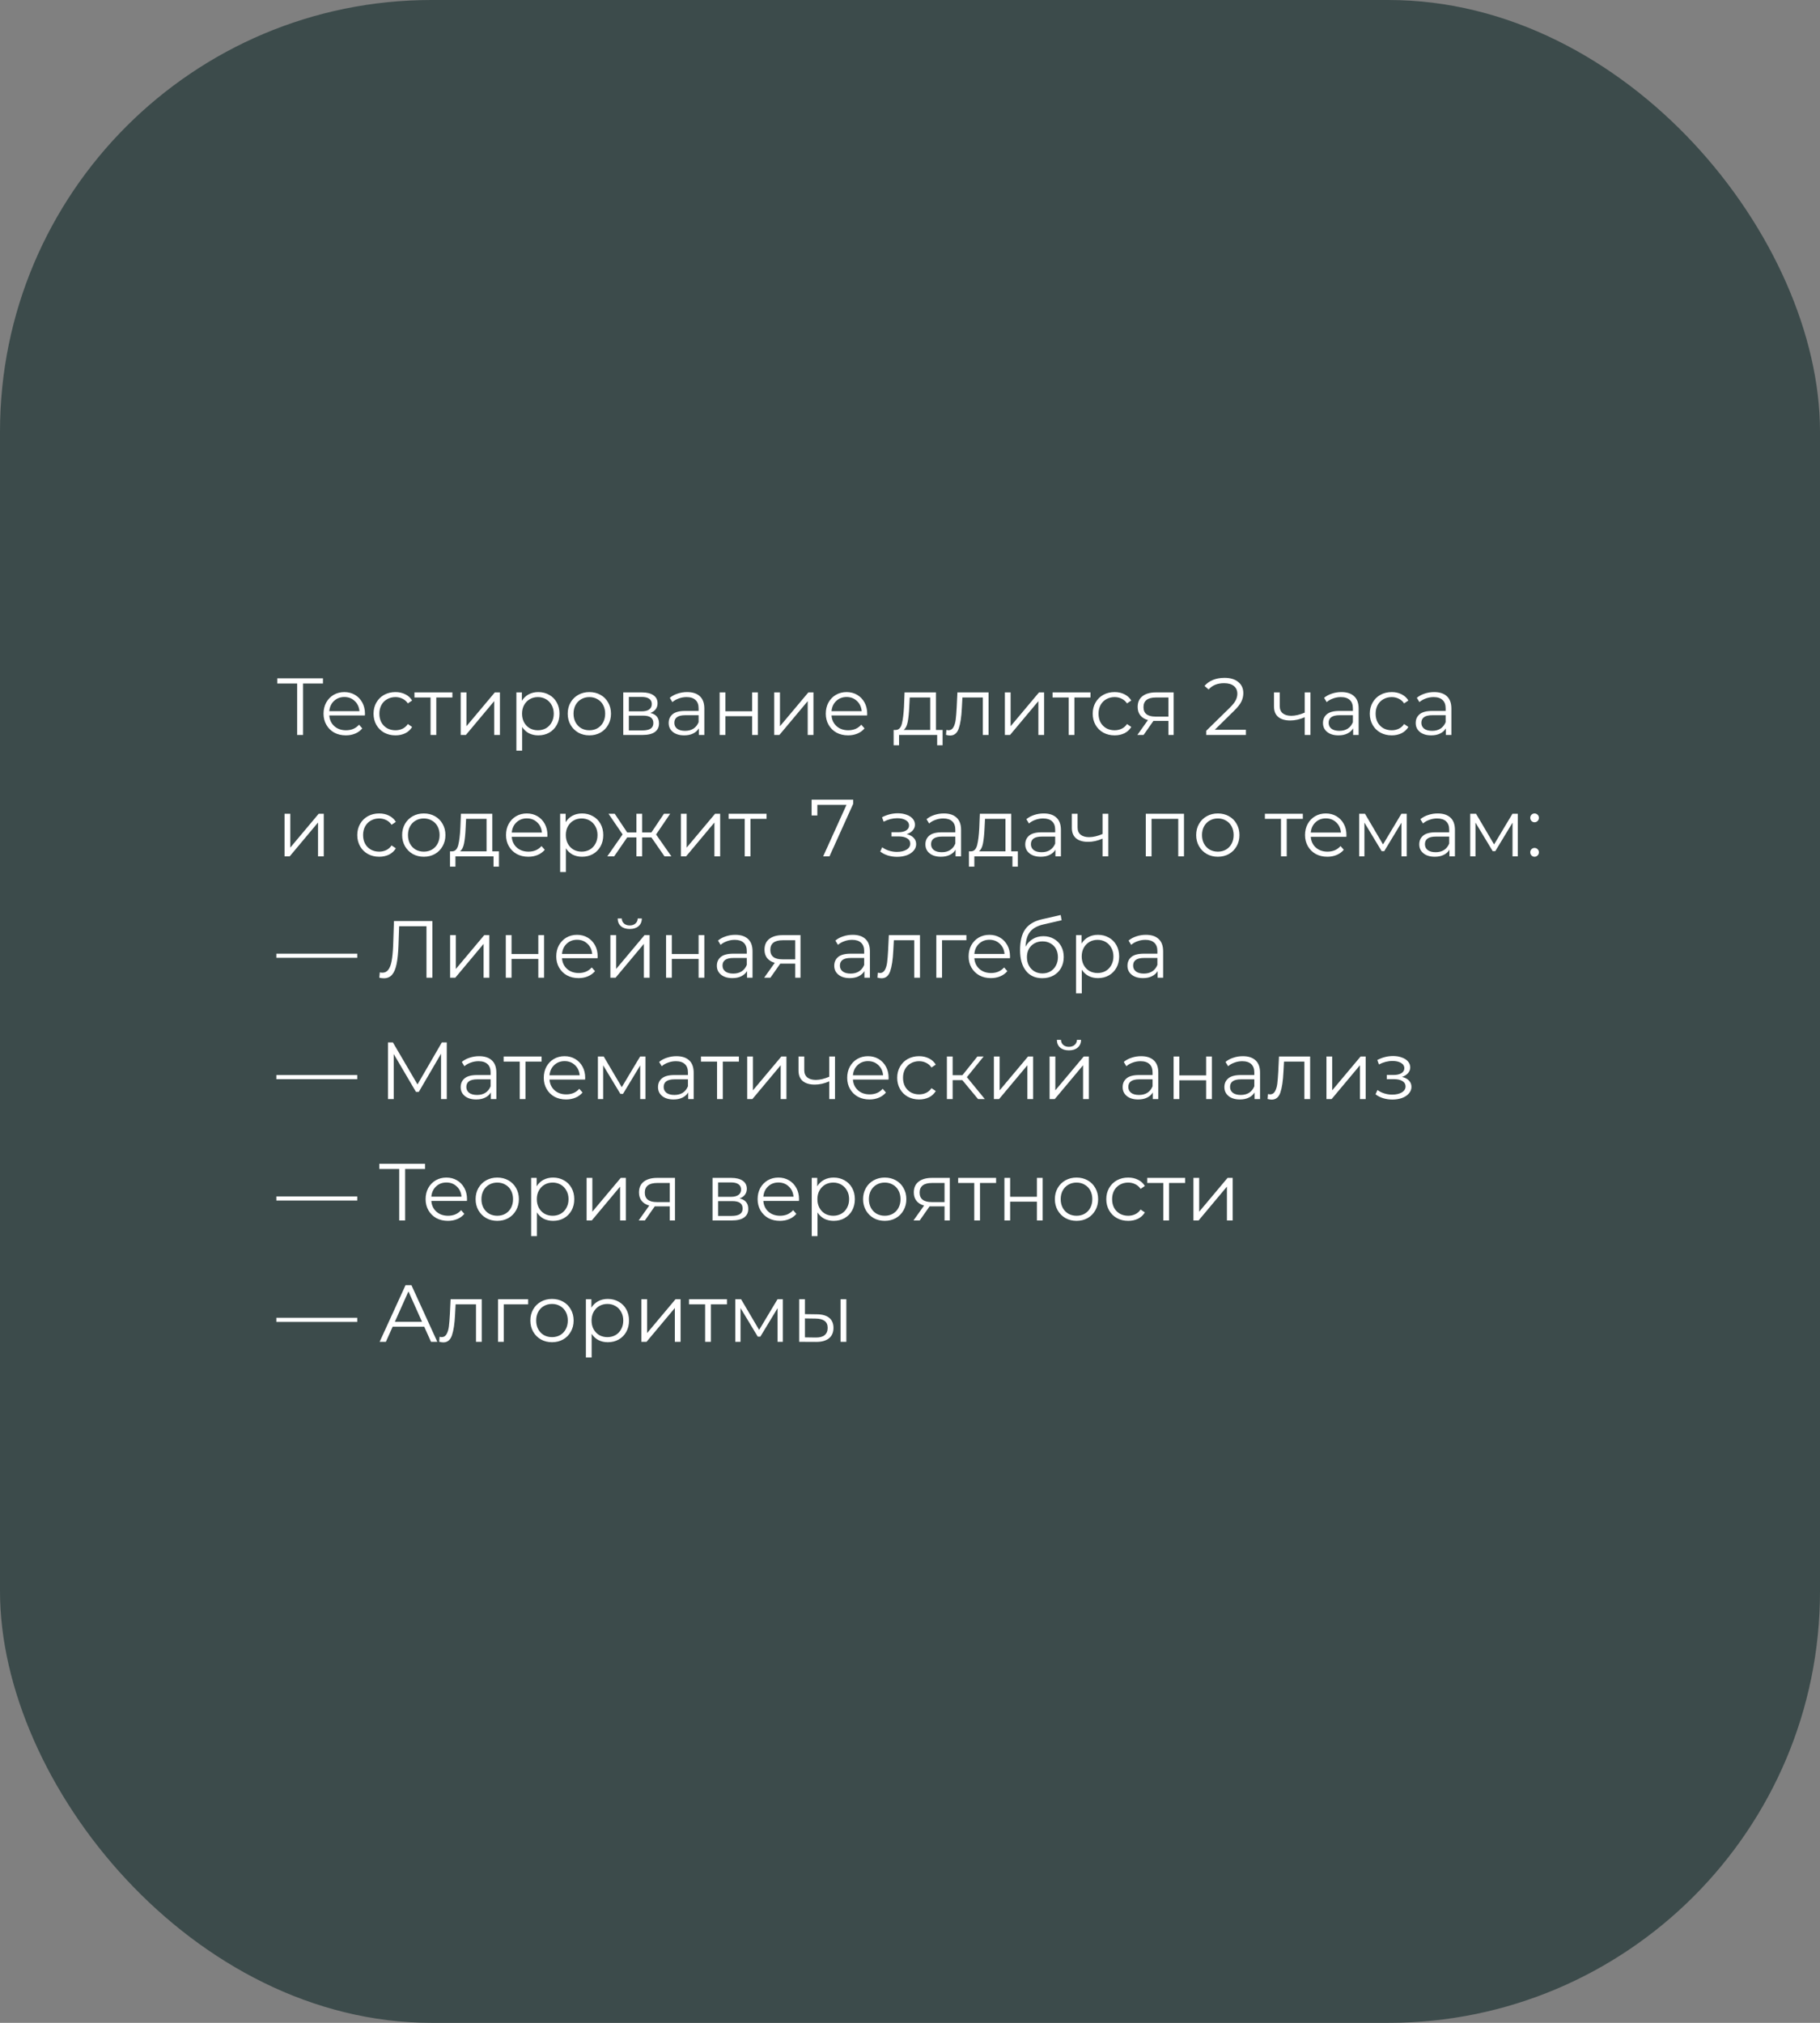
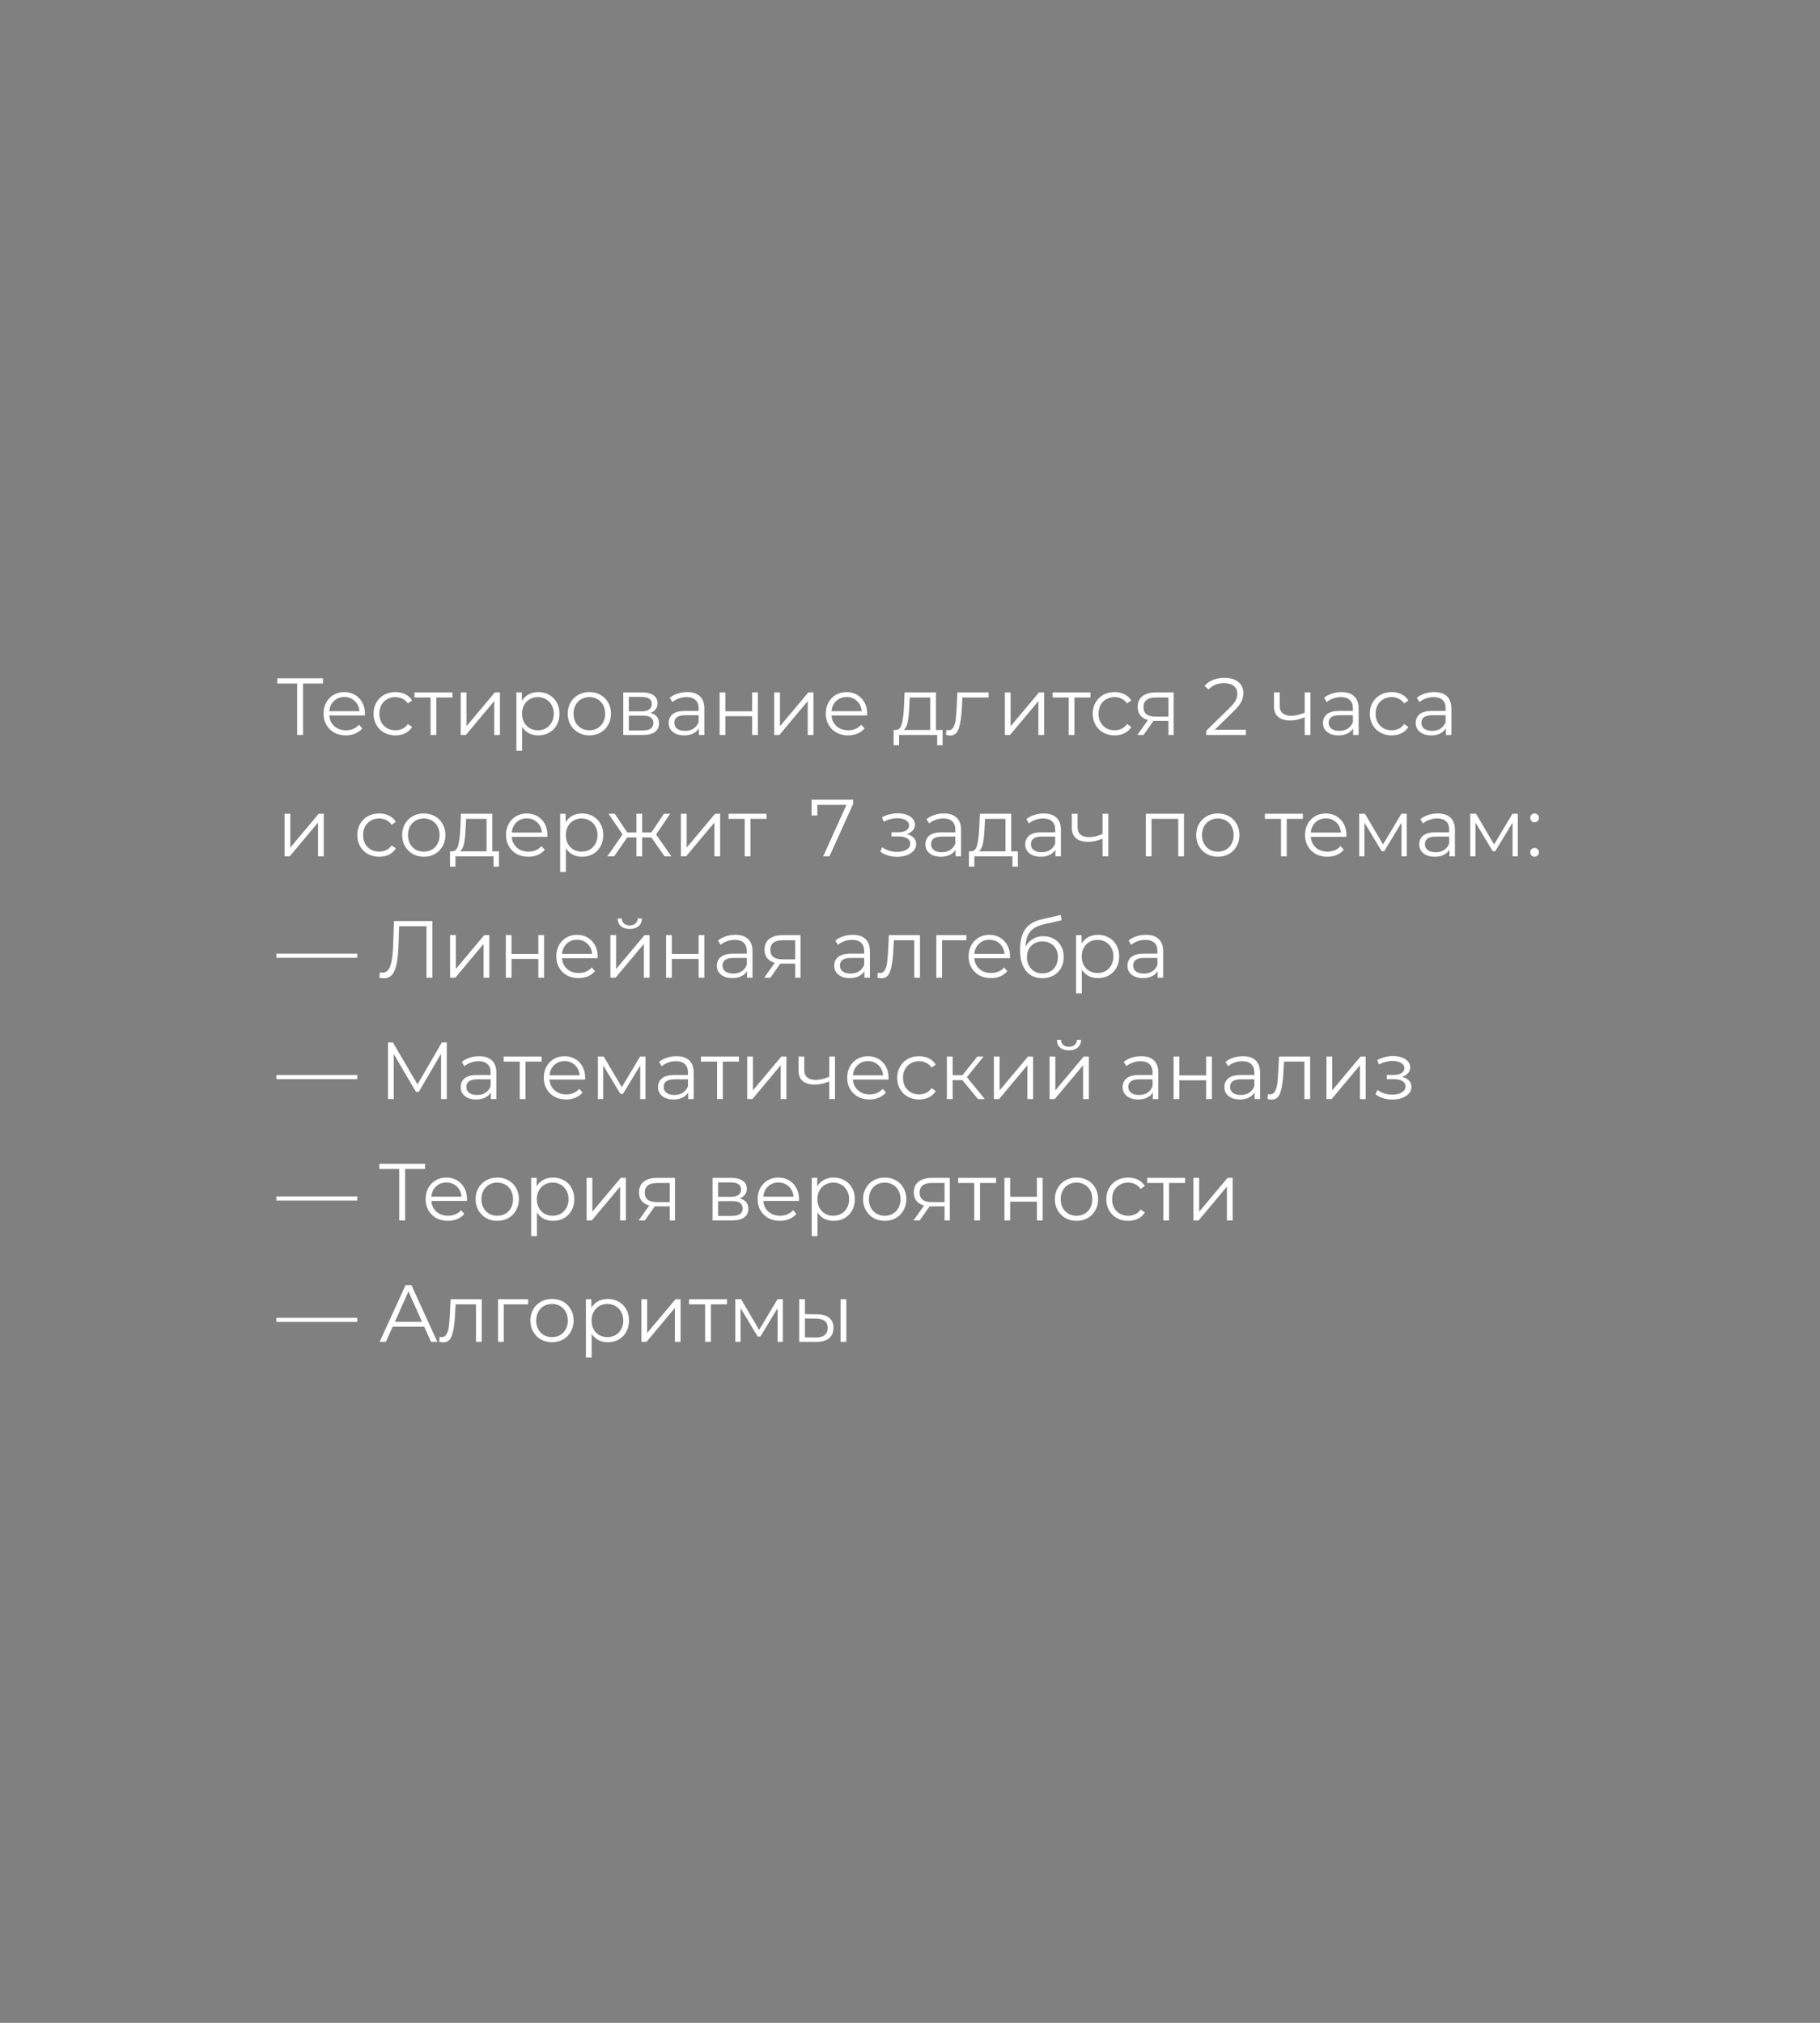
<svg xmlns="http://www.w3.org/2000/svg" width="270" height="300" viewBox="0 0 270 300" fill="none">
  <rect x="0" y="0" width="270" height="300" fill="#808080" stroke="none" />
-   <rect width="270" height="300" rx="64" fill="#3C4B4B" />
-   <path d="M47.912 101.368H44.96V109H44.084V101.368H41.132V100.6H47.912V101.368ZM54.13 106.108H48.85C48.898 106.764 49.15 107.296 49.606 107.704C50.062 108.104 50.638 108.304 51.334 108.304C51.726 108.304 52.086 108.236 52.414 108.1C52.742 107.956 53.026 107.748 53.266 107.476L53.746 108.028C53.466 108.364 53.114 108.62 52.69 108.796C52.274 108.972 51.814 109.06 51.31 109.06C50.662 109.06 50.086 108.924 49.582 108.652C49.086 108.372 48.698 107.988 48.418 107.5C48.138 107.012 47.998 106.46 47.998 105.844C47.998 105.228 48.13 104.676 48.394 104.188C48.666 103.7 49.034 103.32 49.498 103.048C49.97 102.776 50.498 102.64 51.082 102.64C51.666 102.64 52.19 102.776 52.654 103.048C53.118 103.32 53.482 103.7 53.746 104.188C54.01 104.668 54.142 105.22 54.142 105.844L54.13 106.108ZM51.082 103.372C50.474 103.372 49.962 103.568 49.546 103.96C49.138 104.344 48.906 104.848 48.85 105.472H53.326C53.27 104.848 53.034 104.344 52.618 103.96C52.21 103.568 51.698 103.372 51.082 103.372ZM58.668 109.06C58.044 109.06 57.484 108.924 56.988 108.652C56.5 108.38 56.116 108 55.836 107.512C55.556 107.016 55.416 106.46 55.416 105.844C55.416 105.228 55.556 104.676 55.836 104.188C56.116 103.7 56.5 103.32 56.988 103.048C57.484 102.776 58.044 102.64 58.668 102.64C59.212 102.64 59.696 102.748 60.12 102.964C60.552 103.172 60.892 103.48 61.14 103.888L60.504 104.32C60.296 104.008 60.032 103.776 59.712 103.624C59.392 103.464 59.044 103.384 58.668 103.384C58.212 103.384 57.8 103.488 57.432 103.696C57.072 103.896 56.788 104.184 56.58 104.56C56.38 104.936 56.28 105.364 56.28 105.844C56.28 106.332 56.38 106.764 56.58 107.14C56.788 107.508 57.072 107.796 57.432 108.004C57.8 108.204 58.212 108.304 58.668 108.304C59.044 108.304 59.392 108.228 59.712 108.076C60.032 107.924 60.296 107.692 60.504 107.38L61.14 107.812C60.892 108.22 60.552 108.532 60.12 108.748C59.688 108.956 59.204 109.06 58.668 109.06ZM67.113 103.444H64.725V109H63.873V103.444H61.485V102.688H67.113V103.444ZM68.345 102.688H69.197V107.704L73.409 102.688H74.165V109H73.313V103.984L69.113 109H68.345V102.688ZM79.859 102.64C80.451 102.64 80.987 102.776 81.466 103.048C81.947 103.312 82.323 103.688 82.594 104.176C82.867 104.664 83.002 105.22 83.002 105.844C83.002 106.476 82.867 107.036 82.594 107.524C82.323 108.012 81.947 108.392 81.466 108.664C80.995 108.928 80.459 109.06 79.859 109.06C79.347 109.06 78.882 108.956 78.466 108.748C78.058 108.532 77.722 108.22 77.459 107.812V111.328H76.606V102.688H77.422V103.936C77.678 103.52 78.014 103.2 78.43 102.976C78.855 102.752 79.331 102.64 79.859 102.64ZM79.799 108.304C80.239 108.304 80.638 108.204 80.999 108.004C81.359 107.796 81.638 107.504 81.838 107.128C82.046 106.752 82.15 106.324 82.15 105.844C82.15 105.364 82.046 104.94 81.838 104.572C81.638 104.196 81.359 103.904 80.999 103.696C80.638 103.488 80.239 103.384 79.799 103.384C79.35 103.384 78.947 103.488 78.587 103.696C78.234 103.904 77.954 104.196 77.746 104.572C77.546 104.94 77.447 105.364 77.447 105.844C77.447 106.324 77.546 106.752 77.746 107.128C77.954 107.504 78.234 107.796 78.587 108.004C78.947 108.204 79.35 108.304 79.799 108.304ZM87.437 109.06C86.829 109.06 86.281 108.924 85.793 108.652C85.305 108.372 84.921 107.988 84.641 107.5C84.361 107.012 84.221 106.46 84.221 105.844C84.221 105.228 84.361 104.676 84.641 104.188C84.921 103.7 85.305 103.32 85.793 103.048C86.281 102.776 86.829 102.64 87.437 102.64C88.045 102.64 88.593 102.776 89.081 103.048C89.569 103.32 89.949 103.7 90.221 104.188C90.501 104.676 90.641 105.228 90.641 105.844C90.641 106.46 90.501 107.012 90.221 107.5C89.949 107.988 89.569 108.372 89.081 108.652C88.593 108.924 88.045 109.06 87.437 109.06ZM87.437 108.304C87.885 108.304 88.285 108.204 88.637 108.004C88.997 107.796 89.277 107.504 89.477 107.128C89.677 106.752 89.777 106.324 89.777 105.844C89.777 105.364 89.677 104.936 89.477 104.56C89.277 104.184 88.997 103.896 88.637 103.696C88.285 103.488 87.885 103.384 87.437 103.384C86.989 103.384 86.585 103.488 86.225 103.696C85.873 103.896 85.593 104.184 85.385 104.56C85.185 104.936 85.085 105.364 85.085 105.844C85.085 106.324 85.185 106.752 85.385 107.128C85.593 107.504 85.873 107.796 86.225 108.004C86.585 108.204 86.989 108.304 87.437 108.304ZM96.482 105.736C97.338 105.936 97.766 106.452 97.766 107.284C97.766 107.836 97.562 108.26 97.154 108.556C96.746 108.852 96.138 109 95.33 109H92.462V102.688H95.246C95.966 102.688 96.53 102.828 96.938 103.108C97.346 103.388 97.55 103.788 97.55 104.308C97.55 104.652 97.454 104.948 97.262 105.196C97.078 105.436 96.818 105.616 96.482 105.736ZM93.29 105.496H95.186C95.674 105.496 96.046 105.404 96.302 105.22C96.566 105.036 96.698 104.768 96.698 104.416C96.698 104.064 96.566 103.8 96.302 103.624C96.046 103.448 95.674 103.36 95.186 103.36H93.29V105.496ZM95.294 108.328C95.838 108.328 96.246 108.24 96.518 108.064C96.79 107.888 96.926 107.612 96.926 107.236C96.926 106.86 96.802 106.584 96.554 106.408C96.306 106.224 95.914 106.132 95.378 106.132H93.29V108.328H95.294ZM101.935 102.64C102.759 102.64 103.391 102.848 103.831 103.264C104.271 103.672 104.491 104.28 104.491 105.088V109H103.675V108.016C103.483 108.344 103.199 108.6 102.823 108.784C102.455 108.968 102.015 109.06 101.503 109.06C100.799 109.06 100.239 108.892 99.823 108.556C99.407 108.22 99.199 107.776 99.199 107.224C99.199 106.688 99.391 106.256 99.775 105.928C100.167 105.6 100.787 105.436 101.635 105.436H103.639V105.052C103.639 104.508 103.487 104.096 103.183 103.816C102.879 103.528 102.435 103.384 101.851 103.384C101.451 103.384 101.067 103.452 100.699 103.588C100.331 103.716 100.015 103.896 99.751 104.128L99.367 103.492C99.687 103.22 100.071 103.012 100.519 102.868C100.967 102.716 101.439 102.64 101.935 102.64ZM101.635 108.388C102.115 108.388 102.527 108.28 102.871 108.064C103.215 107.84 103.471 107.52 103.639 107.104V106.072H101.659C100.579 106.072 100.039 106.448 100.039 107.2C100.039 107.568 100.179 107.86 100.459 108.076C100.739 108.284 101.131 108.388 101.635 108.388ZM106.759 102.688H107.611V105.484H111.583V102.688H112.435V109H111.583V106.216H107.611V109H106.759V102.688ZM114.857 102.688H115.709V107.704L119.921 102.688H120.677V109H119.825V103.984L115.625 109H114.857V102.688ZM128.638 106.108H123.358C123.406 106.764 123.658 107.296 124.114 107.704C124.57 108.104 125.146 108.304 125.842 108.304C126.234 108.304 126.594 108.236 126.922 108.1C127.25 107.956 127.534 107.748 127.774 107.476L128.254 108.028C127.974 108.364 127.622 108.62 127.198 108.796C126.782 108.972 126.322 109.06 125.818 109.06C125.17 109.06 124.594 108.924 124.09 108.652C123.594 108.372 123.206 107.988 122.926 107.5C122.646 107.012 122.506 106.46 122.506 105.844C122.506 105.228 122.638 104.676 122.902 104.188C123.174 103.7 123.542 103.32 124.006 103.048C124.478 102.776 125.006 102.64 125.59 102.64C126.174 102.64 126.698 102.776 127.162 103.048C127.626 103.32 127.99 103.7 128.254 104.188C128.518 104.668 128.65 105.22 128.65 105.844L128.638 106.108ZM125.59 103.372C124.982 103.372 124.47 103.568 124.054 103.96C123.646 104.344 123.414 104.848 123.358 105.472H127.834C127.778 104.848 127.542 104.344 127.126 103.96C126.718 103.568 126.206 103.372 125.59 103.372ZM139.833 108.256V110.524H139.029V109H133.377V110.524H132.573V108.256H132.933C133.357 108.232 133.645 107.92 133.797 107.32C133.949 106.72 134.053 105.88 134.109 104.8L134.193 102.688H138.849V108.256H139.833ZM134.889 104.848C134.849 105.744 134.773 106.484 134.661 107.068C134.549 107.644 134.349 108.04 134.061 108.256H137.997V103.444H134.961L134.889 104.848ZM146.653 102.688V109H145.801V103.444H142.777L142.693 105.004C142.629 106.316 142.477 107.324 142.237 108.028C141.997 108.732 141.569 109.084 140.953 109.084C140.785 109.084 140.581 109.052 140.341 108.988L140.401 108.256C140.545 108.288 140.645 108.304 140.701 108.304C141.029 108.304 141.277 108.152 141.445 107.848C141.613 107.544 141.725 107.168 141.781 106.72C141.837 106.272 141.885 105.68 141.925 104.944L142.033 102.688H146.653ZM149.075 102.688H149.927V107.704L154.139 102.688H154.895V109H154.043V103.984L149.843 109H149.075V102.688ZM161.777 103.444H159.389V109H158.537V103.444H156.149V102.688H161.777V103.444ZM165.356 109.06C164.732 109.06 164.172 108.924 163.676 108.652C163.188 108.38 162.804 108 162.524 107.512C162.244 107.016 162.104 106.46 162.104 105.844C162.104 105.228 162.244 104.676 162.524 104.188C162.804 103.7 163.188 103.32 163.676 103.048C164.172 102.776 164.732 102.64 165.356 102.64C165.9 102.64 166.384 102.748 166.808 102.964C167.24 103.172 167.58 103.48 167.828 103.888L167.192 104.32C166.984 104.008 166.72 103.776 166.4 103.624C166.08 103.464 165.732 103.384 165.356 103.384C164.9 103.384 164.488 103.488 164.12 103.696C163.76 103.896 163.476 104.184 163.268 104.56C163.068 104.936 162.968 105.364 162.968 105.844C162.968 106.332 163.068 106.764 163.268 107.14C163.476 107.508 163.76 107.796 164.12 108.004C164.488 108.204 164.9 108.304 165.356 108.304C165.732 108.304 166.08 108.228 166.4 108.076C166.72 107.924 166.984 107.692 167.192 107.38L167.828 107.812C167.58 108.22 167.24 108.532 166.808 108.748C166.376 108.956 165.892 109.06 165.356 109.06ZM174.115 102.688V109H173.335V106.912H171.355H171.115L169.651 109H168.727L170.299 106.792C169.811 106.656 169.435 106.424 169.171 106.096C168.907 105.768 168.775 105.352 168.775 104.848C168.775 104.144 169.015 103.608 169.495 103.24C169.975 102.872 170.631 102.688 171.463 102.688H174.115ZM169.639 104.872C169.639 105.808 170.235 106.276 171.427 106.276H173.335V103.444H171.487C170.255 103.444 169.639 103.92 169.639 104.872ZM184.833 108.232V109H178.941V108.388L182.433 104.968C182.873 104.536 183.169 104.164 183.321 103.852C183.481 103.532 183.561 103.212 183.561 102.892C183.561 102.396 183.389 102.012 183.045 101.74C182.709 101.46 182.225 101.32 181.593 101.32C180.609 101.32 179.845 101.632 179.301 102.256L178.689 101.728C179.017 101.344 179.433 101.048 179.937 100.84C180.449 100.632 181.025 100.528 181.665 100.528C182.521 100.528 183.197 100.732 183.693 101.14C184.197 101.54 184.449 102.092 184.449 102.796C184.449 103.228 184.353 103.644 184.161 104.044C183.969 104.444 183.605 104.904 183.069 105.424L180.213 108.232H184.833ZM194.41 102.688V109H193.558V106.372C192.83 106.692 192.114 106.852 191.41 106.852C190.65 106.852 190.058 106.68 189.634 106.336C189.21 105.984 188.998 105.46 188.998 104.764V102.688H189.85V104.716C189.85 105.188 190.002 105.548 190.306 105.796C190.61 106.036 191.03 106.156 191.566 106.156C192.158 106.156 192.822 106 193.558 105.688V102.688H194.41ZM199.001 102.64C199.825 102.64 200.457 102.848 200.897 103.264C201.337 103.672 201.557 104.28 201.557 105.088V109H200.741V108.016C200.549 108.344 200.265 108.6 199.889 108.784C199.521 108.968 199.081 109.06 198.569 109.06C197.865 109.06 197.305 108.892 196.889 108.556C196.473 108.22 196.265 107.776 196.265 107.224C196.265 106.688 196.457 106.256 196.841 105.928C197.233 105.6 197.853 105.436 198.701 105.436H200.705V105.052C200.705 104.508 200.553 104.096 200.249 103.816C199.945 103.528 199.501 103.384 198.917 103.384C198.517 103.384 198.133 103.452 197.765 103.588C197.397 103.716 197.081 103.896 196.817 104.128L196.433 103.492C196.753 103.22 197.137 103.012 197.585 102.868C198.033 102.716 198.505 102.64 199.001 102.64ZM198.701 108.388C199.181 108.388 199.593 108.28 199.937 108.064C200.281 107.84 200.537 107.52 200.705 107.104V106.072H198.725C197.645 106.072 197.105 106.448 197.105 107.2C197.105 107.568 197.245 107.86 197.525 108.076C197.805 108.284 198.197 108.388 198.701 108.388ZM206.465 109.06C205.841 109.06 205.281 108.924 204.785 108.652C204.297 108.38 203.913 108 203.633 107.512C203.353 107.016 203.213 106.46 203.213 105.844C203.213 105.228 203.353 104.676 203.633 104.188C203.913 103.7 204.297 103.32 204.785 103.048C205.281 102.776 205.841 102.64 206.465 102.64C207.009 102.64 207.493 102.748 207.917 102.964C208.349 103.172 208.689 103.48 208.937 103.888L208.301 104.32C208.093 104.008 207.829 103.776 207.509 103.624C207.189 103.464 206.841 103.384 206.465 103.384C206.009 103.384 205.597 103.488 205.229 103.696C204.869 103.896 204.585 104.184 204.377 104.56C204.177 104.936 204.077 105.364 204.077 105.844C204.077 106.332 204.177 106.764 204.377 107.14C204.585 107.508 204.869 107.796 205.229 108.004C205.597 108.204 206.009 108.304 206.465 108.304C206.841 108.304 207.189 108.228 207.509 108.076C207.829 107.924 208.093 107.692 208.301 107.38L208.937 107.812C208.689 108.22 208.349 108.532 207.917 108.748C207.485 108.956 207.001 109.06 206.465 109.06ZM212.759 102.64C213.583 102.64 214.215 102.848 214.655 103.264C215.095 103.672 215.315 104.28 215.315 105.088V109H214.499V108.016C214.307 108.344 214.023 108.6 213.647 108.784C213.279 108.968 212.839 109.06 212.327 109.06C211.623 109.06 211.063 108.892 210.647 108.556C210.231 108.22 210.023 107.776 210.023 107.224C210.023 106.688 210.215 106.256 210.599 105.928C210.991 105.6 211.611 105.436 212.459 105.436H214.463V105.052C214.463 104.508 214.311 104.096 214.007 103.816C213.703 103.528 213.259 103.384 212.675 103.384C212.275 103.384 211.891 103.452 211.523 103.588C211.155 103.716 210.839 103.896 210.575 104.128L210.191 103.492C210.511 103.22 210.895 103.012 211.343 102.868C211.791 102.716 212.263 102.64 212.759 102.64ZM212.459 108.388C212.939 108.388 213.351 108.28 213.695 108.064C214.039 107.84 214.295 107.52 214.463 107.104V106.072H212.483C211.403 106.072 210.863 106.448 210.863 107.2C210.863 107.568 211.003 107.86 211.283 108.076C211.563 108.284 211.955 108.388 212.459 108.388ZM42.212 120.688H43.064V125.704L47.276 120.688H48.032V127H47.18V121.984L42.98 127H42.212V120.688ZM56.254 127.06C55.63 127.06 55.07 126.924 54.574 126.652C54.086 126.38 53.702 126 53.422 125.512C53.142 125.016 53.002 124.46 53.002 123.844C53.002 123.228 53.142 122.676 53.422 122.188C53.702 121.7 54.086 121.32 54.574 121.048C55.07 120.776 55.63 120.64 56.254 120.64C56.798 120.64 57.282 120.748 57.706 120.964C58.138 121.172 58.478 121.48 58.726 121.888L58.09 122.32C57.882 122.008 57.618 121.776 57.298 121.624C56.978 121.464 56.63 121.384 56.254 121.384C55.798 121.384 55.386 121.488 55.018 121.696C54.658 121.896 54.374 122.184 54.166 122.56C53.966 122.936 53.866 123.364 53.866 123.844C53.866 124.332 53.966 124.764 54.166 125.14C54.374 125.508 54.658 125.796 55.018 126.004C55.386 126.204 55.798 126.304 56.254 126.304C56.63 126.304 56.978 126.228 57.298 126.076C57.618 125.924 57.882 125.692 58.09 125.38L58.726 125.812C58.478 126.22 58.138 126.532 57.706 126.748C57.274 126.956 56.79 127.06 56.254 127.06ZM62.875 127.06C62.267 127.06 61.719 126.924 61.231 126.652C60.743 126.372 60.359 125.988 60.079 125.5C59.799 125.012 59.659 124.46 59.659 123.844C59.659 123.228 59.799 122.676 60.079 122.188C60.359 121.7 60.743 121.32 61.231 121.048C61.719 120.776 62.267 120.64 62.875 120.64C63.483 120.64 64.031 120.776 64.519 121.048C65.007 121.32 65.387 121.7 65.659 122.188C65.939 122.676 66.079 123.228 66.079 123.844C66.079 124.46 65.939 125.012 65.659 125.5C65.387 125.988 65.007 126.372 64.519 126.652C64.031 126.924 63.483 127.06 62.875 127.06ZM62.875 126.304C63.323 126.304 63.723 126.204 64.075 126.004C64.435 125.796 64.715 125.504 64.915 125.128C65.115 124.752 65.215 124.324 65.215 123.844C65.215 123.364 65.115 122.936 64.915 122.56C64.715 122.184 64.435 121.896 64.075 121.696C63.723 121.488 63.323 121.384 62.875 121.384C62.427 121.384 62.023 121.488 61.663 121.696C61.311 121.896 61.031 122.184 60.823 122.56C60.623 122.936 60.523 123.364 60.523 123.844C60.523 124.324 60.623 124.752 60.823 125.128C61.031 125.504 61.311 125.796 61.663 126.004C62.023 126.204 62.427 126.304 62.875 126.304ZM74.02 126.256V128.524H73.216V127H67.564V128.524H66.76V126.256H67.12C67.544 126.232 67.832 125.92 67.984 125.32C68.136 124.72 68.24 123.88 68.296 122.8L68.38 120.688H73.036V126.256H74.02ZM69.076 122.848C69.036 123.744 68.96 124.484 68.848 125.068C68.736 125.644 68.536 126.04 68.248 126.256H72.184V121.444H69.148L69.076 122.848ZM81.201 124.108H75.921C75.969 124.764 76.221 125.296 76.677 125.704C77.133 126.104 77.709 126.304 78.405 126.304C78.797 126.304 79.157 126.236 79.485 126.1C79.813 125.956 80.097 125.748 80.337 125.476L80.817 126.028C80.537 126.364 80.185 126.62 79.761 126.796C79.345 126.972 78.885 127.06 78.381 127.06C77.733 127.06 77.157 126.924 76.653 126.652C76.157 126.372 75.769 125.988 75.489 125.5C75.209 125.012 75.069 124.46 75.069 123.844C75.069 123.228 75.201 122.676 75.465 122.188C75.737 121.7 76.105 121.32 76.569 121.048C77.041 120.776 77.569 120.64 78.153 120.64C78.737 120.64 79.261 120.776 79.725 121.048C80.189 121.32 80.553 121.7 80.817 122.188C81.081 122.668 81.213 123.22 81.213 123.844L81.201 124.108ZM78.153 121.372C77.545 121.372 77.033 121.568 76.617 121.96C76.209 122.344 75.977 122.848 75.921 123.472H80.397C80.341 122.848 80.105 122.344 79.689 121.96C79.281 121.568 78.769 121.372 78.153 121.372ZM86.351 120.64C86.943 120.64 87.479 120.776 87.959 121.048C88.439 121.312 88.815 121.688 89.087 122.176C89.359 122.664 89.495 123.22 89.495 123.844C89.495 124.476 89.359 125.036 89.087 125.524C88.815 126.012 88.439 126.392 87.959 126.664C87.487 126.928 86.951 127.06 86.351 127.06C85.839 127.06 85.375 126.956 84.959 126.748C84.551 126.532 84.215 126.22 83.951 125.812V129.328H83.099V120.688H83.915V121.936C84.171 121.52 84.507 121.2 84.923 120.976C85.347 120.752 85.823 120.64 86.351 120.64ZM86.291 126.304C86.731 126.304 87.131 126.204 87.491 126.004C87.851 125.796 88.131 125.504 88.331 125.128C88.539 124.752 88.643 124.324 88.643 123.844C88.643 123.364 88.539 122.94 88.331 122.572C88.131 122.196 87.851 121.904 87.491 121.696C87.131 121.488 86.731 121.384 86.291 121.384C85.843 121.384 85.439 121.488 85.079 121.696C84.727 121.904 84.447 122.196 84.239 122.572C84.039 122.94 83.939 123.364 83.939 123.844C83.939 124.324 84.039 124.752 84.239 125.128C84.447 125.504 84.727 125.796 85.079 126.004C85.439 126.204 85.843 126.304 86.291 126.304ZM96.635 124.192H95.267V127H94.415V124.192H93.047L91.115 127H90.095L92.363 123.748L90.275 120.688H91.199L93.047 123.46H94.415V120.688H95.267V123.46H96.635L98.495 120.688H99.419L97.331 123.76L99.599 127H98.579L96.635 124.192ZM101.017 120.688H101.869V125.704L106.081 120.688H106.837V127H105.985V121.984L101.785 127H101.017V120.688ZM113.718 121.444H111.33V127H110.478V121.444H108.09V120.688H113.718V121.444ZM126.572 118.6V119.212L123.056 127H122.12L125.576 119.368H121.256V120.94H120.404V118.6H126.572ZM134.511 123.712C134.959 123.816 135.303 123.996 135.543 124.252C135.791 124.508 135.915 124.82 135.915 125.188C135.915 125.556 135.787 125.884 135.531 126.172C135.283 126.46 134.943 126.684 134.511 126.844C134.079 126.996 133.603 127.072 133.083 127.072C132.627 127.072 132.179 127.008 131.739 126.88C131.299 126.744 130.915 126.548 130.587 126.292L130.875 125.656C131.163 125.872 131.499 126.04 131.883 126.16C132.267 126.28 132.655 126.34 133.047 126.34C133.631 126.34 134.107 126.232 134.475 126.016C134.851 125.792 135.039 125.492 135.039 125.116C135.039 124.78 134.887 124.52 134.583 124.336C134.279 124.144 133.863 124.048 133.335 124.048H132.255V123.424H133.287C133.759 123.424 134.139 123.336 134.427 123.16C134.715 122.976 134.859 122.732 134.859 122.428C134.859 122.092 134.695 121.828 134.367 121.636C134.047 121.444 133.627 121.348 133.107 121.348C132.427 121.348 131.755 121.52 131.091 121.864L130.851 121.204C131.603 120.812 132.383 120.616 133.191 120.616C133.671 120.616 134.103 120.688 134.487 120.832C134.879 120.968 135.183 121.164 135.399 121.42C135.623 121.676 135.735 121.972 135.735 122.308C135.735 122.628 135.623 122.912 135.399 123.16C135.183 123.408 134.887 123.592 134.511 123.712ZM140.021 120.64C140.845 120.64 141.477 120.848 141.917 121.264C142.357 121.672 142.577 122.28 142.577 123.088V127H141.761V126.016C141.569 126.344 141.285 126.6 140.909 126.784C140.541 126.968 140.101 127.06 139.589 127.06C138.885 127.06 138.325 126.892 137.909 126.556C137.493 126.22 137.285 125.776 137.285 125.224C137.285 124.688 137.477 124.256 137.861 123.928C138.253 123.6 138.873 123.436 139.721 123.436H141.725V123.052C141.725 122.508 141.573 122.096 141.269 121.816C140.965 121.528 140.521 121.384 139.937 121.384C139.537 121.384 139.153 121.452 138.785 121.588C138.417 121.716 138.101 121.896 137.837 122.128L137.453 121.492C137.773 121.22 138.157 121.012 138.605 120.868C139.053 120.716 139.525 120.64 140.021 120.64ZM139.721 126.388C140.201 126.388 140.613 126.28 140.957 126.064C141.301 125.84 141.557 125.52 141.725 125.104V124.072H139.745C138.665 124.072 138.125 124.448 138.125 125.2C138.125 125.568 138.265 125.86 138.545 126.076C138.825 126.284 139.217 126.388 139.721 126.388ZM151.001 126.256V128.524H150.197V127H144.545V128.524H143.741V126.256H144.101C144.525 126.232 144.813 125.92 144.965 125.32C145.117 124.72 145.221 123.88 145.277 122.8L145.361 120.688H150.017V126.256H151.001ZM146.057 122.848C146.017 123.744 145.941 124.484 145.829 125.068C145.717 125.644 145.517 126.04 145.229 126.256H149.165V121.444H146.129L146.057 122.848ZM154.833 120.64C155.657 120.64 156.289 120.848 156.729 121.264C157.169 121.672 157.389 122.28 157.389 123.088V127H156.573V126.016C156.381 126.344 156.097 126.6 155.721 126.784C155.353 126.968 154.913 127.06 154.401 127.06C153.697 127.06 153.137 126.892 152.721 126.556C152.305 126.22 152.097 125.776 152.097 125.224C152.097 124.688 152.289 124.256 152.673 123.928C153.065 123.6 153.685 123.436 154.533 123.436H156.537V123.052C156.537 122.508 156.385 122.096 156.081 121.816C155.777 121.528 155.333 121.384 154.749 121.384C154.349 121.384 153.965 121.452 153.597 121.588C153.229 121.716 152.913 121.896 152.649 122.128L152.265 121.492C152.585 121.22 152.969 121.012 153.417 120.868C153.865 120.716 154.337 120.64 154.833 120.64ZM154.533 126.388C155.013 126.388 155.425 126.28 155.769 126.064C156.113 125.84 156.369 125.52 156.537 125.104V124.072H154.557C153.477 124.072 152.937 124.448 152.937 125.2C152.937 125.568 153.077 125.86 153.357 126.076C153.637 126.284 154.029 126.388 154.533 126.388ZM164.421 120.688V127H163.569V124.372C162.841 124.692 162.125 124.852 161.421 124.852C160.661 124.852 160.069 124.68 159.645 124.336C159.221 123.984 159.009 123.46 159.009 122.764V120.688H159.861V122.716C159.861 123.188 160.013 123.548 160.317 123.796C160.621 124.036 161.041 124.156 161.577 124.156C162.169 124.156 162.833 124 163.569 123.688V120.688H164.421ZM175.646 120.688V127H174.794V121.444H170.834V127H169.982V120.688H175.646ZM180.671 127.06C180.063 127.06 179.515 126.924 179.027 126.652C178.539 126.372 178.155 125.988 177.875 125.5C177.595 125.012 177.455 124.46 177.455 123.844C177.455 123.228 177.595 122.676 177.875 122.188C178.155 121.7 178.539 121.32 179.027 121.048C179.515 120.776 180.063 120.64 180.671 120.64C181.279 120.64 181.827 120.776 182.315 121.048C182.803 121.32 183.183 121.7 183.455 122.188C183.735 122.676 183.875 123.228 183.875 123.844C183.875 124.46 183.735 125.012 183.455 125.5C183.183 125.988 182.803 126.372 182.315 126.652C181.827 126.924 181.279 127.06 180.671 127.06ZM180.671 126.304C181.119 126.304 181.519 126.204 181.871 126.004C182.231 125.796 182.511 125.504 182.711 125.128C182.911 124.752 183.011 124.324 183.011 123.844C183.011 123.364 182.911 122.936 182.711 122.56C182.511 122.184 182.231 121.896 181.871 121.696C181.519 121.488 181.119 121.384 180.671 121.384C180.223 121.384 179.819 121.488 179.459 121.696C179.107 121.896 178.827 122.184 178.619 122.56C178.419 122.936 178.319 123.364 178.319 123.844C178.319 124.324 178.419 124.752 178.619 125.128C178.827 125.504 179.107 125.796 179.459 126.004C179.819 126.204 180.223 126.304 180.671 126.304ZM193.277 121.444H190.889V127H190.037V121.444H187.649V120.688H193.277V121.444ZM199.736 124.108H194.456C194.504 124.764 194.756 125.296 195.212 125.704C195.668 126.104 196.244 126.304 196.94 126.304C197.332 126.304 197.692 126.236 198.02 126.1C198.348 125.956 198.632 125.748 198.872 125.476L199.352 126.028C199.072 126.364 198.72 126.62 198.296 126.796C197.88 126.972 197.42 127.06 196.916 127.06C196.268 127.06 195.692 126.924 195.188 126.652C194.692 126.372 194.304 125.988 194.024 125.5C193.744 125.012 193.604 124.46 193.604 123.844C193.604 123.228 193.736 122.676 194 122.188C194.272 121.7 194.64 121.32 195.104 121.048C195.576 120.776 196.104 120.64 196.688 120.64C197.272 120.64 197.796 120.776 198.26 121.048C198.724 121.32 199.088 121.7 199.352 122.188C199.616 122.668 199.748 123.22 199.748 123.844L199.736 124.108ZM196.688 121.372C196.08 121.372 195.568 121.568 195.152 121.96C194.744 122.344 194.512 122.848 194.456 123.472H198.932C198.876 122.848 198.64 122.344 198.224 121.96C197.816 121.568 197.304 121.372 196.688 121.372ZM208.69 120.688V127H207.91V122.008L205.354 126.232H204.97L202.414 121.996V127H201.634V120.688H202.498L205.174 125.236L207.898 120.688H208.69ZM213.286 120.64C214.11 120.64 214.742 120.848 215.182 121.264C215.622 121.672 215.842 122.28 215.842 123.088V127H215.026V126.016C214.834 126.344 214.55 126.6 214.174 126.784C213.806 126.968 213.366 127.06 212.854 127.06C212.15 127.06 211.59 126.892 211.174 126.556C210.758 126.22 210.55 125.776 210.55 125.224C210.55 124.688 210.742 124.256 211.126 123.928C211.518 123.6 212.138 123.436 212.986 123.436H214.99V123.052C214.99 122.508 214.838 122.096 214.534 121.816C214.23 121.528 213.786 121.384 213.202 121.384C212.802 121.384 212.418 121.452 212.05 121.588C211.682 121.716 211.366 121.896 211.102 122.128L210.718 121.492C211.038 121.22 211.422 121.012 211.87 120.868C212.318 120.716 212.79 120.64 213.286 120.64ZM212.986 126.388C213.466 126.388 213.878 126.28 214.222 126.064C214.566 125.84 214.822 125.52 214.99 125.104V124.072H213.01C211.93 124.072 211.39 124.448 211.39 125.2C211.39 125.568 211.53 125.86 211.81 126.076C212.09 126.284 212.482 126.388 212.986 126.388ZM225.166 120.688V127H224.386V122.008L221.83 126.232H221.446L218.89 121.996V127H218.11V120.688H218.974L221.65 125.236L224.374 120.688H225.166ZM227.651 121.948C227.475 121.948 227.323 121.884 227.195 121.756C227.075 121.628 227.015 121.472 227.015 121.288C227.015 121.104 227.075 120.952 227.195 120.832C227.323 120.704 227.475 120.64 227.651 120.64C227.827 120.64 227.979 120.704 228.107 120.832C228.235 120.952 228.299 121.104 228.299 121.288C228.299 121.472 228.235 121.628 228.107 121.756C227.979 121.884 227.827 121.948 227.651 121.948ZM227.651 127.06C227.475 127.06 227.323 126.996 227.195 126.868C227.075 126.74 227.015 126.584 227.015 126.4C227.015 126.216 227.075 126.064 227.195 125.944C227.323 125.816 227.475 125.752 227.651 125.752C227.827 125.752 227.979 125.816 228.107 125.944C228.235 126.064 228.299 126.216 228.299 126.4C228.299 126.584 228.235 126.74 228.107 126.868C227.979 126.996 227.827 127.06 227.651 127.06ZM41 141.436H53V142.048H41V141.436ZM64.145 136.6V145H63.269V137.368H59.213L59.117 140.176C59.077 141.336 58.981 142.272 58.829 142.984C58.685 143.688 58.461 144.216 58.157 144.568C57.853 144.912 57.449 145.084 56.945 145.084C56.729 145.084 56.505 145.056 56.273 145L56.345 144.208C56.481 144.24 56.613 144.256 56.741 144.256C57.093 144.256 57.377 144.116 57.593 143.836C57.817 143.556 57.985 143.124 58.097 142.54C58.209 141.948 58.285 141.168 58.325 140.2L58.445 136.6H64.145ZM66.775 138.688H67.626V143.704L71.838 138.688H72.594V145H71.743V139.984L67.543 145H66.775V138.688ZM75.036 138.688H75.888V141.484H79.86V138.688H80.712V145H79.86V142.216H75.888V145H75.036V138.688ZM88.654 142.108H83.374C83.422 142.764 83.674 143.296 84.13 143.704C84.586 144.104 85.162 144.304 85.858 144.304C86.25 144.304 86.61 144.236 86.938 144.1C87.266 143.956 87.55 143.748 87.79 143.476L88.27 144.028C87.99 144.364 87.638 144.62 87.214 144.796C86.798 144.972 86.338 145.06 85.834 145.06C85.186 145.06 84.61 144.924 84.106 144.652C83.61 144.372 83.222 143.988 82.942 143.5C82.662 143.012 82.522 142.46 82.522 141.844C82.522 141.228 82.654 140.676 82.918 140.188C83.19 139.7 83.558 139.32 84.022 139.048C84.494 138.776 85.022 138.64 85.606 138.64C86.19 138.64 86.714 138.776 87.178 139.048C87.642 139.32 88.006 139.7 88.27 140.188C88.534 140.668 88.666 141.22 88.666 141.844L88.654 142.108ZM85.606 139.372C84.998 139.372 84.486 139.568 84.07 139.96C83.662 140.344 83.43 140.848 83.374 141.472H87.85C87.794 140.848 87.558 140.344 87.142 139.96C86.734 139.568 86.222 139.372 85.606 139.372ZM90.552 138.688H91.404V143.704L95.616 138.688H96.372V145H95.52V139.984L91.32 145H90.552V138.688ZM93.42 137.776C92.876 137.776 92.444 137.64 92.124 137.368C91.804 137.096 91.64 136.712 91.632 136.216H92.244C92.252 136.528 92.364 136.78 92.58 136.972C92.796 137.156 93.076 137.248 93.42 137.248C93.764 137.248 94.044 137.156 94.26 136.972C94.484 136.78 94.6 136.528 94.608 136.216H95.22C95.212 136.712 95.044 137.096 94.716 137.368C94.396 137.64 93.964 137.776 93.42 137.776ZM98.814 138.688H99.666V141.484H103.638V138.688H104.49V145H103.638V142.216H99.666V145H98.814V138.688ZM109.083 138.64C109.907 138.64 110.539 138.848 110.979 139.264C111.419 139.672 111.639 140.28 111.639 141.088V145H110.823V144.016C110.631 144.344 110.347 144.6 109.971 144.784C109.603 144.968 109.163 145.06 108.651 145.06C107.947 145.06 107.387 144.892 106.971 144.556C106.555 144.22 106.347 143.776 106.347 143.224C106.347 142.688 106.539 142.256 106.923 141.928C107.315 141.6 107.935 141.436 108.783 141.436H110.787V141.052C110.787 140.508 110.635 140.096 110.331 139.816C110.027 139.528 109.583 139.384 108.999 139.384C108.599 139.384 108.215 139.452 107.847 139.588C107.479 139.716 107.163 139.896 106.899 140.128L106.515 139.492C106.835 139.22 107.219 139.012 107.667 138.868C108.115 138.716 108.587 138.64 109.083 138.64ZM108.783 144.388C109.263 144.388 109.675 144.28 110.019 144.064C110.363 143.84 110.619 143.52 110.787 143.104V142.072H108.807C107.727 142.072 107.187 142.448 107.187 143.2C107.187 143.568 107.327 143.86 107.607 144.076C107.887 144.284 108.279 144.388 108.783 144.388ZM118.755 138.688V145H117.975V142.912H115.995H115.755L114.291 145H113.367L114.939 142.792C114.451 142.656 114.075 142.424 113.811 142.096C113.547 141.768 113.415 141.352 113.415 140.848C113.415 140.144 113.655 139.608 114.135 139.24C114.615 138.872 115.271 138.688 116.103 138.688H118.755ZM114.279 140.872C114.279 141.808 114.875 142.276 116.067 142.276H117.975V139.444H116.127C114.895 139.444 114.279 139.92 114.279 140.872ZM126.497 138.64C127.321 138.64 127.953 138.848 128.393 139.264C128.833 139.672 129.053 140.28 129.053 141.088V145H128.237V144.016C128.045 144.344 127.761 144.6 127.385 144.784C127.017 144.968 126.577 145.06 126.065 145.06C125.361 145.06 124.801 144.892 124.385 144.556C123.969 144.22 123.761 143.776 123.761 143.224C123.761 142.688 123.953 142.256 124.337 141.928C124.729 141.6 125.349 141.436 126.197 141.436H128.201V141.052C128.201 140.508 128.049 140.096 127.745 139.816C127.441 139.528 126.997 139.384 126.413 139.384C126.013 139.384 125.629 139.452 125.261 139.588C124.893 139.716 124.577 139.896 124.313 140.128L123.929 139.492C124.249 139.22 124.633 139.012 125.081 138.868C125.529 138.716 126.001 138.64 126.497 138.64ZM126.197 144.388C126.677 144.388 127.089 144.28 127.433 144.064C127.777 143.84 128.033 143.52 128.201 143.104V142.072H126.221C125.141 142.072 124.601 142.448 124.601 143.2C124.601 143.568 124.741 143.86 125.021 144.076C125.301 144.284 125.693 144.388 126.197 144.388ZM136.481 138.688V145H135.629V139.444H132.605L132.521 141.004C132.457 142.316 132.305 143.324 132.065 144.028C131.825 144.732 131.397 145.084 130.781 145.084C130.613 145.084 130.409 145.052 130.169 144.988L130.229 144.256C130.373 144.288 130.473 144.304 130.529 144.304C130.857 144.304 131.105 144.152 131.273 143.848C131.441 143.544 131.553 143.168 131.609 142.72C131.665 142.272 131.713 141.68 131.753 140.944L131.861 138.688H136.481ZM143.367 139.444H139.755V145H138.903V138.688H143.367V139.444ZM149.826 142.108H144.546C144.594 142.764 144.846 143.296 145.302 143.704C145.758 144.104 146.334 144.304 147.03 144.304C147.422 144.304 147.782 144.236 148.11 144.1C148.438 143.956 148.722 143.748 148.962 143.476L149.442 144.028C149.162 144.364 148.81 144.62 148.386 144.796C147.97 144.972 147.51 145.06 147.006 145.06C146.358 145.06 145.782 144.924 145.278 144.652C144.782 144.372 144.394 143.988 144.114 143.5C143.834 143.012 143.694 142.46 143.694 141.844C143.694 141.228 143.826 140.676 144.09 140.188C144.362 139.7 144.73 139.32 145.194 139.048C145.666 138.776 146.194 138.64 146.778 138.64C147.362 138.64 147.886 138.776 148.35 139.048C148.814 139.32 149.178 139.7 149.442 140.188C149.706 140.668 149.838 141.22 149.838 141.844L149.826 142.108ZM146.778 139.372C146.17 139.372 145.658 139.568 145.242 139.96C144.834 140.344 144.602 140.848 144.546 141.472H149.022C148.966 140.848 148.73 140.344 148.314 139.96C147.906 139.568 147.394 139.372 146.778 139.372ZM154.784 138.844C155.368 138.844 155.888 138.976 156.344 139.24C156.808 139.496 157.168 139.86 157.424 140.332C157.68 140.796 157.808 141.328 157.808 141.928C157.808 142.544 157.672 143.092 157.4 143.572C157.136 144.044 156.764 144.412 156.284 144.676C155.804 144.94 155.252 145.072 154.628 145.072C153.58 145.072 152.768 144.704 152.192 143.968C151.616 143.232 151.328 142.216 151.328 140.92C151.328 139.568 151.584 138.532 152.096 137.812C152.616 137.092 153.424 136.604 154.52 136.348L157.352 135.7L157.496 136.48L154.832 137.092C153.928 137.292 153.264 137.648 152.84 138.16C152.416 138.664 152.184 139.412 152.144 140.404C152.4 139.916 152.756 139.536 153.212 139.264C153.668 138.984 154.192 138.844 154.784 138.844ZM154.652 144.364C155.092 144.364 155.484 144.264 155.828 144.064C156.18 143.856 156.452 143.568 156.644 143.2C156.844 142.832 156.944 142.416 156.944 141.952C156.944 141.488 156.848 141.08 156.656 140.728C156.464 140.376 156.192 140.104 155.84 139.912C155.496 139.712 155.1 139.612 154.652 139.612C154.204 139.612 153.804 139.712 153.452 139.912C153.108 140.104 152.836 140.376 152.636 140.728C152.444 141.08 152.348 141.488 152.348 141.952C152.348 142.416 152.444 142.832 152.636 143.2C152.836 143.568 153.112 143.856 153.464 144.064C153.816 144.264 154.212 144.364 154.652 144.364ZM162.886 138.64C163.478 138.64 164.014 138.776 164.494 139.048C164.974 139.312 165.35 139.688 165.622 140.176C165.894 140.664 166.03 141.22 166.03 141.844C166.03 142.476 165.894 143.036 165.622 143.524C165.35 144.012 164.974 144.392 164.494 144.664C164.022 144.928 163.486 145.06 162.886 145.06C162.374 145.06 161.91 144.956 161.494 144.748C161.086 144.532 160.75 144.22 160.486 143.812V147.328H159.634V138.688H160.45V139.936C160.706 139.52 161.042 139.2 161.458 138.976C161.882 138.752 162.358 138.64 162.886 138.64ZM162.826 144.304C163.266 144.304 163.666 144.204 164.026 144.004C164.386 143.796 164.666 143.504 164.866 143.128C165.074 142.752 165.178 142.324 165.178 141.844C165.178 141.364 165.074 140.94 164.866 140.572C164.666 140.196 164.386 139.904 164.026 139.696C163.666 139.488 163.266 139.384 162.826 139.384C162.378 139.384 161.974 139.488 161.614 139.696C161.262 139.904 160.982 140.196 160.774 140.572C160.574 140.94 160.474 141.364 160.474 141.844C160.474 142.324 160.574 142.752 160.774 143.128C160.982 143.504 161.262 143.796 161.614 144.004C161.974 144.204 162.378 144.304 162.826 144.304ZM169.997 138.64C170.821 138.64 171.453 138.848 171.893 139.264C172.333 139.672 172.553 140.28 172.553 141.088V145H171.737V144.016C171.545 144.344 171.261 144.6 170.885 144.784C170.517 144.968 170.077 145.06 169.565 145.06C168.861 145.06 168.301 144.892 167.885 144.556C167.469 144.22 167.261 143.776 167.261 143.224C167.261 142.688 167.453 142.256 167.837 141.928C168.229 141.6 168.849 141.436 169.697 141.436H171.701V141.052C171.701 140.508 171.549 140.096 171.245 139.816C170.941 139.528 170.497 139.384 169.913 139.384C169.513 139.384 169.129 139.452 168.761 139.588C168.393 139.716 168.077 139.896 167.813 140.128L167.429 139.492C167.749 139.22 168.133 139.012 168.581 138.868C169.029 138.716 169.501 138.64 169.997 138.64ZM169.697 144.388C170.177 144.388 170.589 144.28 170.933 144.064C171.277 143.84 171.533 143.52 171.701 143.104V142.072H169.721C168.641 142.072 168.101 142.448 168.101 143.2C168.101 143.568 168.241 143.86 168.521 144.076C168.801 144.284 169.193 144.388 169.697 144.388ZM41 159.436H53V160.048H41V159.436ZM66.281 154.6V163H65.429V156.28L62.129 161.932H61.709L58.409 156.316V163H57.557V154.6H58.289L61.937 160.828L65.549 154.6H66.281ZM71.079 156.64C71.903 156.64 72.535 156.848 72.975 157.264C73.415 157.672 73.635 158.28 73.635 159.088V163H72.819V162.016C72.627 162.344 72.343 162.6 71.967 162.784C71.599 162.968 71.159 163.06 70.647 163.06C69.943 163.06 69.383 162.892 68.967 162.556C68.551 162.22 68.343 161.776 68.343 161.224C68.343 160.688 68.535 160.256 68.919 159.928C69.311 159.6 69.931 159.436 70.779 159.436H72.783V159.052C72.783 158.508 72.631 158.096 72.327 157.816C72.023 157.528 71.579 157.384 70.995 157.384C70.595 157.384 70.211 157.452 69.843 157.588C69.475 157.716 69.159 157.896 68.895 158.128L68.511 157.492C68.831 157.22 69.215 157.012 69.663 156.868C70.111 156.716 70.583 156.64 71.079 156.64ZM70.779 162.388C71.259 162.388 71.671 162.28 72.015 162.064C72.359 161.84 72.615 161.52 72.783 161.104V160.072H70.803C69.723 160.072 69.183 160.448 69.183 161.2C69.183 161.568 69.323 161.86 69.603 162.076C69.883 162.284 70.275 162.388 70.779 162.388ZM80.343 157.444H77.955V163H77.103V157.444H74.715V156.688H80.343V157.444ZM86.802 160.108H81.522C81.57 160.764 81.822 161.296 82.278 161.704C82.734 162.104 83.31 162.304 84.006 162.304C84.398 162.304 84.758 162.236 85.086 162.1C85.414 161.956 85.698 161.748 85.938 161.476L86.418 162.028C86.138 162.364 85.786 162.62 85.362 162.796C84.946 162.972 84.486 163.06 83.982 163.06C83.334 163.06 82.758 162.924 82.254 162.652C81.758 162.372 81.37 161.988 81.09 161.5C80.81 161.012 80.67 160.46 80.67 159.844C80.67 159.228 80.802 158.676 81.066 158.188C81.338 157.7 81.706 157.32 82.17 157.048C82.642 156.776 83.17 156.64 83.754 156.64C84.338 156.64 84.862 156.776 85.326 157.048C85.79 157.32 86.154 157.7 86.418 158.188C86.682 158.668 86.814 159.22 86.814 159.844L86.802 160.108ZM83.754 157.372C83.146 157.372 82.634 157.568 82.218 157.96C81.81 158.344 81.578 158.848 81.522 159.472H85.998C85.942 158.848 85.706 158.344 85.29 157.96C84.882 157.568 84.37 157.372 83.754 157.372ZM95.756 156.688V163H94.976V158.008L92.42 162.232H92.036L89.48 157.996V163H88.7V156.688H89.564L92.24 161.236L94.964 156.688H95.756ZM100.353 156.64C101.177 156.64 101.809 156.848 102.249 157.264C102.689 157.672 102.909 158.28 102.909 159.088V163H102.093V162.016C101.901 162.344 101.617 162.6 101.241 162.784C100.873 162.968 100.433 163.06 99.921 163.06C99.217 163.06 98.657 162.892 98.241 162.556C97.825 162.22 97.617 161.776 97.617 161.224C97.617 160.688 97.809 160.256 98.193 159.928C98.585 159.6 99.205 159.436 100.053 159.436H102.057V159.052C102.057 158.508 101.905 158.096 101.601 157.816C101.297 157.528 100.853 157.384 100.269 157.384C99.869 157.384 99.485 157.452 99.117 157.588C98.749 157.716 98.433 157.896 98.169 158.128L97.785 157.492C98.105 157.22 98.489 157.012 98.937 156.868C99.385 156.716 99.857 156.64 100.353 156.64ZM100.053 162.388C100.533 162.388 100.945 162.28 101.289 162.064C101.633 161.84 101.889 161.52 102.057 161.104V160.072H100.077C98.997 160.072 98.457 160.448 98.457 161.2C98.457 161.568 98.597 161.86 98.877 162.076C99.157 162.284 99.549 162.388 100.053 162.388ZM109.617 157.444H107.229V163H106.377V157.444H103.989V156.688H109.617V157.444ZM110.849 156.688H111.701V161.704L115.913 156.688H116.669V163H115.817V157.984L111.617 163H110.849V156.688ZM123.874 156.688V163H123.022V160.372C122.294 160.692 121.578 160.852 120.874 160.852C120.114 160.852 119.522 160.68 119.098 160.336C118.674 159.984 118.462 159.46 118.462 158.764V156.688H119.314V158.716C119.314 159.188 119.466 159.548 119.77 159.796C120.074 160.036 120.494 160.156 121.03 160.156C121.622 160.156 122.286 160 123.022 159.688V156.688H123.874ZM131.814 160.108H126.534C126.582 160.764 126.834 161.296 127.29 161.704C127.746 162.104 128.322 162.304 129.018 162.304C129.41 162.304 129.77 162.236 130.098 162.1C130.426 161.956 130.71 161.748 130.95 161.476L131.43 162.028C131.15 162.364 130.798 162.62 130.374 162.796C129.958 162.972 129.498 163.06 128.994 163.06C128.346 163.06 127.77 162.924 127.266 162.652C126.77 162.372 126.382 161.988 126.102 161.5C125.822 161.012 125.682 160.46 125.682 159.844C125.682 159.228 125.814 158.676 126.078 158.188C126.35 157.7 126.718 157.32 127.182 157.048C127.654 156.776 128.182 156.64 128.766 156.64C129.35 156.64 129.874 156.776 130.338 157.048C130.802 157.32 131.166 157.7 131.43 158.188C131.694 158.668 131.826 159.22 131.826 159.844L131.814 160.108ZM128.766 157.372C128.158 157.372 127.646 157.568 127.23 157.96C126.822 158.344 126.59 158.848 126.534 159.472H131.01C130.954 158.848 130.718 158.344 130.302 157.96C129.894 157.568 129.382 157.372 128.766 157.372ZM136.352 163.06C135.728 163.06 135.168 162.924 134.672 162.652C134.184 162.38 133.8 162 133.52 161.512C133.24 161.016 133.1 160.46 133.1 159.844C133.1 159.228 133.24 158.676 133.52 158.188C133.8 157.7 134.184 157.32 134.672 157.048C135.168 156.776 135.728 156.64 136.352 156.64C136.896 156.64 137.38 156.748 137.804 156.964C138.236 157.172 138.576 157.48 138.824 157.888L138.188 158.32C137.98 158.008 137.716 157.776 137.396 157.624C137.076 157.464 136.728 157.384 136.352 157.384C135.896 157.384 135.484 157.488 135.116 157.696C134.756 157.896 134.472 158.184 134.264 158.56C134.064 158.936 133.964 159.364 133.964 159.844C133.964 160.332 134.064 160.764 134.264 161.14C134.472 161.508 134.756 161.796 135.116 162.004C135.484 162.204 135.896 162.304 136.352 162.304C136.728 162.304 137.076 162.228 137.396 162.076C137.716 161.924 137.98 161.692 138.188 161.38L138.824 161.812C138.576 162.22 138.236 162.532 137.804 162.748C137.372 162.956 136.888 163.06 136.352 163.06ZM142.766 160.192H141.326V163H140.474V156.688H141.326V159.46H142.778L144.998 156.688H145.922L143.438 159.748L146.102 163H145.094L142.766 160.192ZM147.446 156.688H148.298V161.704L152.51 156.688H153.266V163H152.414V157.984L148.214 163H147.446V156.688ZM155.708 156.688H156.56V161.704L160.772 156.688H161.528V163H160.676V157.984L156.476 163H155.708V156.688ZM158.576 155.776C158.032 155.776 157.6 155.64 157.28 155.368C156.96 155.096 156.796 154.712 156.788 154.216H157.4C157.408 154.528 157.52 154.78 157.736 154.972C157.952 155.156 158.232 155.248 158.576 155.248C158.92 155.248 159.2 155.156 159.416 154.972C159.64 154.78 159.756 154.528 159.764 154.216H160.376C160.368 154.712 160.2 155.096 159.872 155.368C159.552 155.64 159.12 155.776 158.576 155.776ZM169.282 156.64C170.106 156.64 170.738 156.848 171.178 157.264C171.618 157.672 171.838 158.28 171.838 159.088V163H171.022V162.016C170.83 162.344 170.546 162.6 170.17 162.784C169.802 162.968 169.362 163.06 168.85 163.06C168.146 163.06 167.586 162.892 167.17 162.556C166.754 162.22 166.546 161.776 166.546 161.224C166.546 160.688 166.738 160.256 167.122 159.928C167.514 159.6 168.134 159.436 168.982 159.436H170.986V159.052C170.986 158.508 170.834 158.096 170.53 157.816C170.226 157.528 169.782 157.384 169.198 157.384C168.798 157.384 168.414 157.452 168.046 157.588C167.678 157.716 167.362 157.896 167.098 158.128L166.714 157.492C167.034 157.22 167.418 157.012 167.866 156.868C168.314 156.716 168.786 156.64 169.282 156.64ZM168.982 162.388C169.462 162.388 169.874 162.28 170.218 162.064C170.562 161.84 170.818 161.52 170.986 161.104V160.072H169.006C167.926 160.072 167.386 160.448 167.386 161.2C167.386 161.568 167.526 161.86 167.806 162.076C168.086 162.284 168.478 162.388 168.982 162.388ZM174.107 156.688H174.959V159.484H178.931V156.688H179.783V163H178.931V160.216H174.959V163H174.107V156.688ZM184.376 156.64C185.2 156.64 185.832 156.848 186.272 157.264C186.712 157.672 186.932 158.28 186.932 159.088V163H186.116V162.016C185.924 162.344 185.64 162.6 185.264 162.784C184.896 162.968 184.456 163.06 183.944 163.06C183.24 163.06 182.68 162.892 182.264 162.556C181.848 162.22 181.64 161.776 181.64 161.224C181.64 160.688 181.832 160.256 182.216 159.928C182.608 159.6 183.228 159.436 184.076 159.436H186.08V159.052C186.08 158.508 185.928 158.096 185.624 157.816C185.32 157.528 184.876 157.384 184.292 157.384C183.892 157.384 183.508 157.452 183.14 157.588C182.772 157.716 182.456 157.896 182.192 158.128L181.808 157.492C182.128 157.22 182.512 157.012 182.96 156.868C183.408 156.716 183.88 156.64 184.376 156.64ZM184.076 162.388C184.556 162.388 184.968 162.28 185.312 162.064C185.656 161.84 185.912 161.52 186.08 161.104V160.072H184.1C183.02 160.072 182.48 160.448 182.48 161.2C182.48 161.568 182.62 161.86 182.9 162.076C183.18 162.284 183.572 162.388 184.076 162.388ZM194.36 156.688V163H193.508V157.444H190.484L190.4 159.004C190.336 160.316 190.184 161.324 189.944 162.028C189.704 162.732 189.276 163.084 188.66 163.084C188.492 163.084 188.288 163.052 188.048 162.988L188.108 162.256C188.252 162.288 188.352 162.304 188.408 162.304C188.736 162.304 188.984 162.152 189.152 161.848C189.32 161.544 189.432 161.168 189.488 160.72C189.544 160.272 189.592 159.68 189.632 158.944L189.74 156.688H194.36ZM196.782 156.688H197.634V161.704L201.846 156.688H202.602V163H201.75V157.984L197.55 163H196.782V156.688ZM207.987 159.712C208.435 159.816 208.779 159.996 209.019 160.252C209.267 160.508 209.391 160.82 209.391 161.188C209.391 161.556 209.263 161.884 209.007 162.172C208.759 162.46 208.419 162.684 207.987 162.844C207.555 162.996 207.079 163.072 206.559 163.072C206.103 163.072 205.655 163.008 205.215 162.88C204.775 162.744 204.391 162.548 204.063 162.292L204.351 161.656C204.639 161.872 204.975 162.04 205.359 162.16C205.743 162.28 206.131 162.34 206.523 162.34C207.107 162.34 207.583 162.232 207.951 162.016C208.327 161.792 208.515 161.492 208.515 161.116C208.515 160.78 208.363 160.52 208.059 160.336C207.755 160.144 207.339 160.048 206.811 160.048H205.731V159.424H206.763C207.235 159.424 207.615 159.336 207.903 159.16C208.191 158.976 208.335 158.732 208.335 158.428C208.335 158.092 208.171 157.828 207.843 157.636C207.523 157.444 207.103 157.348 206.583 157.348C205.903 157.348 205.231 157.52 204.567 157.864L204.327 157.204C205.079 156.812 205.859 156.616 206.667 156.616C207.147 156.616 207.579 156.688 207.963 156.832C208.355 156.968 208.659 157.164 208.875 157.42C209.099 157.676 209.211 157.972 209.211 158.308C209.211 158.628 209.099 158.912 208.875 159.16C208.659 159.408 208.363 159.592 207.987 159.712ZM41 177.436H53V178.048H41V177.436ZM63.053 173.368H60.101V181H59.225V173.368H56.273V172.6H63.053V173.368ZM69.271 178.108H63.991C64.039 178.764 64.291 179.296 64.747 179.704C65.203 180.104 65.779 180.304 66.475 180.304C66.867 180.304 67.227 180.236 67.555 180.1C67.883 179.956 68.167 179.748 68.407 179.476L68.887 180.028C68.607 180.364 68.255 180.62 67.831 180.796C67.415 180.972 66.955 181.06 66.451 181.06C65.803 181.06 65.227 180.924 64.723 180.652C64.227 180.372 63.839 179.988 63.559 179.5C63.279 179.012 63.139 178.46 63.139 177.844C63.139 177.228 63.271 176.676 63.535 176.188C63.807 175.7 64.175 175.32 64.639 175.048C65.111 174.776 65.639 174.64 66.223 174.64C66.807 174.64 67.331 174.776 67.795 175.048C68.259 175.32 68.623 175.7 68.887 176.188C69.151 176.668 69.283 177.22 69.283 177.844L69.271 178.108ZM66.223 175.372C65.615 175.372 65.103 175.568 64.687 175.96C64.279 176.344 64.047 176.848 63.991 177.472H68.467C68.411 176.848 68.175 176.344 67.759 175.96C67.351 175.568 66.839 175.372 66.223 175.372ZM73.773 181.06C73.165 181.06 72.617 180.924 72.129 180.652C71.641 180.372 71.257 179.988 70.977 179.5C70.697 179.012 70.557 178.46 70.557 177.844C70.557 177.228 70.697 176.676 70.977 176.188C71.257 175.7 71.641 175.32 72.129 175.048C72.617 174.776 73.165 174.64 73.773 174.64C74.381 174.64 74.929 174.776 75.417 175.048C75.905 175.32 76.285 175.7 76.557 176.188C76.837 176.676 76.977 177.228 76.977 177.844C76.977 178.46 76.837 179.012 76.557 179.5C76.285 179.988 75.905 180.372 75.417 180.652C74.929 180.924 74.381 181.06 73.773 181.06ZM73.773 180.304C74.221 180.304 74.621 180.204 74.973 180.004C75.333 179.796 75.613 179.504 75.813 179.128C76.013 178.752 76.113 178.324 76.113 177.844C76.113 177.364 76.013 176.936 75.813 176.56C75.613 176.184 75.333 175.896 74.973 175.696C74.621 175.488 74.221 175.384 73.773 175.384C73.325 175.384 72.921 175.488 72.561 175.696C72.209 175.896 71.929 176.184 71.721 176.56C71.521 176.936 71.421 177.364 71.421 177.844C71.421 178.324 71.521 178.752 71.721 179.128C71.929 179.504 72.209 179.796 72.561 180.004C72.921 180.204 73.325 180.304 73.773 180.304ZM82.05 174.64C82.642 174.64 83.178 174.776 83.658 175.048C84.138 175.312 84.514 175.688 84.786 176.176C85.058 176.664 85.194 177.22 85.194 177.844C85.194 178.476 85.058 179.036 84.786 179.524C84.514 180.012 84.138 180.392 83.658 180.664C83.186 180.928 82.65 181.06 82.05 181.06C81.538 181.06 81.074 180.956 80.658 180.748C80.25 180.532 79.914 180.22 79.65 179.812V183.328H78.798V174.688H79.614V175.936C79.87 175.52 80.206 175.2 80.622 174.976C81.046 174.752 81.522 174.64 82.05 174.64ZM81.99 180.304C82.43 180.304 82.83 180.204 83.19 180.004C83.55 179.796 83.83 179.504 84.03 179.128C84.238 178.752 84.342 178.324 84.342 177.844C84.342 177.364 84.238 176.94 84.03 176.572C83.83 176.196 83.55 175.904 83.19 175.696C82.83 175.488 82.43 175.384 81.99 175.384C81.542 175.384 81.138 175.488 80.778 175.696C80.426 175.904 80.146 176.196 79.938 176.572C79.738 176.94 79.638 177.364 79.638 177.844C79.638 178.324 79.738 178.752 79.938 179.128C80.146 179.504 80.426 179.796 80.778 180.004C81.138 180.204 81.542 180.304 81.99 180.304ZM87.025 174.688H87.876V179.704L92.088 174.688H92.844V181H91.993V175.984L87.793 181H87.025V174.688ZM100.134 174.688V181H99.354V178.912H97.374H97.134L95.67 181H94.746L96.318 178.792C95.83 178.656 95.454 178.424 95.19 178.096C94.926 177.768 94.794 177.352 94.794 176.848C94.794 176.144 95.034 175.608 95.514 175.24C95.994 174.872 96.65 174.688 97.482 174.688H100.134ZM95.658 176.872C95.658 177.808 96.254 178.276 97.446 178.276H99.354V175.444H97.506C96.274 175.444 95.658 175.92 95.658 176.872ZM109.724 177.736C110.58 177.936 111.008 178.452 111.008 179.284C111.008 179.836 110.804 180.26 110.396 180.556C109.988 180.852 109.38 181 108.572 181H105.704V174.688H108.488C109.208 174.688 109.772 174.828 110.18 175.108C110.588 175.388 110.792 175.788 110.792 176.308C110.792 176.652 110.696 176.948 110.504 177.196C110.32 177.436 110.06 177.616 109.724 177.736ZM106.532 177.496H108.428C108.916 177.496 109.288 177.404 109.544 177.22C109.808 177.036 109.94 176.768 109.94 176.416C109.94 176.064 109.808 175.8 109.544 175.624C109.288 175.448 108.916 175.36 108.428 175.36H106.532V177.496ZM108.536 180.328C109.08 180.328 109.488 180.24 109.76 180.064C110.032 179.888 110.168 179.612 110.168 179.236C110.168 178.86 110.044 178.584 109.796 178.408C109.548 178.224 109.156 178.132 108.62 178.132H106.532V180.328H108.536ZM118.525 178.108H113.245C113.293 178.764 113.545 179.296 114.001 179.704C114.457 180.104 115.033 180.304 115.729 180.304C116.121 180.304 116.481 180.236 116.809 180.1C117.137 179.956 117.421 179.748 117.661 179.476L118.141 180.028C117.861 180.364 117.509 180.62 117.085 180.796C116.669 180.972 116.209 181.06 115.705 181.06C115.057 181.06 114.481 180.924 113.977 180.652C113.481 180.372 113.093 179.988 112.813 179.5C112.533 179.012 112.393 178.46 112.393 177.844C112.393 177.228 112.525 176.676 112.789 176.188C113.061 175.7 113.429 175.32 113.893 175.048C114.365 174.776 114.893 174.64 115.477 174.64C116.061 174.64 116.585 174.776 117.049 175.048C117.513 175.32 117.877 175.7 118.141 176.188C118.405 176.668 118.537 177.22 118.537 177.844L118.525 178.108ZM115.477 175.372C114.869 175.372 114.357 175.568 113.941 175.96C113.533 176.344 113.301 176.848 113.245 177.472H117.721C117.665 176.848 117.429 176.344 117.013 175.96C116.605 175.568 116.093 175.372 115.477 175.372ZM123.675 174.64C124.267 174.64 124.803 174.776 125.283 175.048C125.763 175.312 126.139 175.688 126.411 176.176C126.683 176.664 126.819 177.22 126.819 177.844C126.819 178.476 126.683 179.036 126.411 179.524C126.139 180.012 125.763 180.392 125.283 180.664C124.811 180.928 124.275 181.06 123.675 181.06C123.163 181.06 122.699 180.956 122.283 180.748C121.875 180.532 121.539 180.22 121.275 179.812V183.328H120.423V174.688H121.239V175.936C121.495 175.52 121.831 175.2 122.247 174.976C122.671 174.752 123.147 174.64 123.675 174.64ZM123.615 180.304C124.055 180.304 124.455 180.204 124.815 180.004C125.175 179.796 125.455 179.504 125.655 179.128C125.863 178.752 125.967 178.324 125.967 177.844C125.967 177.364 125.863 176.94 125.655 176.572C125.455 176.196 125.175 175.904 124.815 175.696C124.455 175.488 124.055 175.384 123.615 175.384C123.167 175.384 122.763 175.488 122.403 175.696C122.051 175.904 121.771 176.196 121.563 176.572C121.363 176.94 121.263 177.364 121.263 177.844C121.263 178.324 121.363 178.752 121.563 179.128C121.771 179.504 122.051 179.796 122.403 180.004C122.763 180.204 123.167 180.304 123.615 180.304ZM131.254 181.06C130.646 181.06 130.098 180.924 129.61 180.652C129.122 180.372 128.738 179.988 128.458 179.5C128.178 179.012 128.038 178.46 128.038 177.844C128.038 177.228 128.178 176.676 128.458 176.188C128.738 175.7 129.122 175.32 129.61 175.048C130.098 174.776 130.646 174.64 131.254 174.64C131.862 174.64 132.41 174.776 132.898 175.048C133.386 175.32 133.766 175.7 134.038 176.188C134.318 176.676 134.458 177.228 134.458 177.844C134.458 178.46 134.318 179.012 134.038 179.5C133.766 179.988 133.386 180.372 132.898 180.652C132.41 180.924 131.862 181.06 131.254 181.06ZM131.254 180.304C131.702 180.304 132.102 180.204 132.454 180.004C132.814 179.796 133.094 179.504 133.294 179.128C133.494 178.752 133.594 178.324 133.594 177.844C133.594 177.364 133.494 176.936 133.294 176.56C133.094 176.184 132.814 175.896 132.454 175.696C132.102 175.488 131.702 175.384 131.254 175.384C130.806 175.384 130.402 175.488 130.042 175.696C129.69 175.896 129.41 176.184 129.201 176.56C129.002 176.936 128.902 177.364 128.902 177.844C128.902 178.324 129.002 178.752 129.201 179.128C129.41 179.504 129.69 179.796 130.042 180.004C130.402 180.204 130.806 180.304 131.254 180.304ZM140.904 174.688V181H140.124V178.912H138.144H137.904L136.44 181H135.516L137.088 178.792C136.6 178.656 136.224 178.424 135.96 178.096C135.696 177.768 135.564 177.352 135.564 176.848C135.564 176.144 135.804 175.608 136.284 175.24C136.764 174.872 137.42 174.688 138.252 174.688H140.904ZM136.428 176.872C136.428 177.808 137.024 178.276 138.216 178.276H140.124V175.444H138.276C137.044 175.444 136.428 175.92 136.428 176.872ZM147.773 175.444H145.385V181H144.533V175.444H142.145V174.688H147.773V175.444ZM149.005 174.688H149.857V177.484H153.829V174.688H154.681V181H153.829V178.216H149.857V181H149.005V174.688ZM159.707 181.06C159.099 181.06 158.551 180.924 158.063 180.652C157.575 180.372 157.191 179.988 156.911 179.5C156.631 179.012 156.491 178.46 156.491 177.844C156.491 177.228 156.631 176.676 156.911 176.188C157.191 175.7 157.575 175.32 158.063 175.048C158.551 174.776 159.099 174.64 159.707 174.64C160.315 174.64 160.863 174.776 161.351 175.048C161.839 175.32 162.219 175.7 162.491 176.188C162.771 176.676 162.911 177.228 162.911 177.844C162.911 178.46 162.771 179.012 162.491 179.5C162.219 179.988 161.839 180.372 161.351 180.652C160.863 180.924 160.315 181.06 159.707 181.06ZM159.707 180.304C160.155 180.304 160.555 180.204 160.907 180.004C161.267 179.796 161.547 179.504 161.747 179.128C161.947 178.752 162.047 178.324 162.047 177.844C162.047 177.364 161.947 176.936 161.747 176.56C161.547 176.184 161.267 175.896 160.907 175.696C160.555 175.488 160.155 175.384 159.707 175.384C159.259 175.384 158.855 175.488 158.495 175.696C158.143 175.896 157.863 176.184 157.655 176.56C157.455 176.936 157.355 177.364 157.355 177.844C157.355 178.324 157.455 178.752 157.655 179.128C157.863 179.504 158.143 179.796 158.495 180.004C158.855 180.204 159.259 180.304 159.707 180.304ZM167.372 181.06C166.748 181.06 166.188 180.924 165.692 180.652C165.204 180.38 164.82 180 164.54 179.512C164.26 179.016 164.12 178.46 164.12 177.844C164.12 177.228 164.26 176.676 164.54 176.188C164.82 175.7 165.204 175.32 165.692 175.048C166.188 174.776 166.748 174.64 167.372 174.64C167.916 174.64 168.4 174.748 168.824 174.964C169.256 175.172 169.596 175.48 169.844 175.888L169.208 176.32C169 176.008 168.736 175.776 168.416 175.624C168.096 175.464 167.748 175.384 167.372 175.384C166.916 175.384 166.504 175.488 166.136 175.696C165.776 175.896 165.492 176.184 165.284 176.56C165.084 176.936 164.984 177.364 164.984 177.844C164.984 178.332 165.084 178.764 165.284 179.14C165.492 179.508 165.776 179.796 166.136 180.004C166.504 180.204 166.916 180.304 167.372 180.304C167.748 180.304 168.096 180.228 168.416 180.076C168.736 179.924 169 179.692 169.208 179.38L169.844 179.812C169.596 180.22 169.256 180.532 168.824 180.748C168.392 180.956 167.908 181.06 167.372 181.06ZM175.816 175.444H173.428V181H172.576V175.444H170.188V174.688H175.816V175.444ZM177.048 174.688H177.9V179.704L182.112 174.688H182.868V181H182.016V175.984L177.816 181H177.048V174.688ZM41 195.436H53V196.048H41V195.436ZM62.933 196.756H58.253L57.245 199H56.321L60.161 190.6H61.037L64.877 199H63.941L62.933 196.756ZM62.609 196.036L60.593 191.524L58.577 196.036H62.609ZM71.466 192.688V199H70.614V193.444H67.59L67.506 195.004C67.442 196.316 67.29 197.324 67.05 198.028C66.81 198.732 66.382 199.084 65.766 199.084C65.598 199.084 65.394 199.052 65.154 198.988L65.214 198.256C65.358 198.288 65.458 198.304 65.514 198.304C65.842 198.304 66.09 198.152 66.258 197.848C66.426 197.544 66.538 197.168 66.594 196.72C66.65 196.272 66.698 195.68 66.738 194.944L66.846 192.688H71.466ZM78.352 193.444H74.74V199H73.888V192.688H78.352V193.444ZM81.894 199.06C81.286 199.06 80.738 198.924 80.25 198.652C79.762 198.372 79.378 197.988 79.098 197.5C78.818 197.012 78.678 196.46 78.678 195.844C78.678 195.228 78.818 194.676 79.098 194.188C79.378 193.7 79.762 193.32 80.25 193.048C80.738 192.776 81.286 192.64 81.894 192.64C82.502 192.64 83.05 192.776 83.538 193.048C84.026 193.32 84.406 193.7 84.678 194.188C84.958 194.676 85.098 195.228 85.098 195.844C85.098 196.46 84.958 197.012 84.678 197.5C84.406 197.988 84.026 198.372 83.538 198.652C83.05 198.924 82.502 199.06 81.894 199.06ZM81.894 198.304C82.342 198.304 82.742 198.204 83.094 198.004C83.454 197.796 83.734 197.504 83.934 197.128C84.134 196.752 84.234 196.324 84.234 195.844C84.234 195.364 84.134 194.936 83.934 194.56C83.734 194.184 83.454 193.896 83.094 193.696C82.742 193.488 82.342 193.384 81.894 193.384C81.446 193.384 81.042 193.488 80.682 193.696C80.33 193.896 80.05 194.184 79.842 194.56C79.642 194.936 79.542 195.364 79.542 195.844C79.542 196.324 79.642 196.752 79.842 197.128C80.05 197.504 80.33 197.796 80.682 198.004C81.042 198.204 81.446 198.304 81.894 198.304ZM90.171 192.64C90.763 192.64 91.299 192.776 91.779 193.048C92.259 193.312 92.635 193.688 92.907 194.176C93.179 194.664 93.315 195.22 93.315 195.844C93.315 196.476 93.179 197.036 92.907 197.524C92.635 198.012 92.259 198.392 91.779 198.664C91.307 198.928 90.771 199.06 90.171 199.06C89.659 199.06 89.195 198.956 88.779 198.748C88.371 198.532 88.035 198.22 87.771 197.812V201.328H86.919V192.688H87.735V193.936C87.991 193.52 88.327 193.2 88.743 192.976C89.167 192.752 89.643 192.64 90.171 192.64ZM90.111 198.304C90.551 198.304 90.951 198.204 91.311 198.004C91.671 197.796 91.951 197.504 92.151 197.128C92.359 196.752 92.463 196.324 92.463 195.844C92.463 195.364 92.359 194.94 92.151 194.572C91.951 194.196 91.671 193.904 91.311 193.696C90.951 193.488 90.551 193.384 90.111 193.384C89.663 193.384 89.259 193.488 88.899 193.696C88.547 193.904 88.267 194.196 88.059 194.572C87.859 194.94 87.759 195.364 87.759 195.844C87.759 196.324 87.859 196.752 88.059 197.128C88.267 197.504 88.547 197.796 88.899 198.004C89.259 198.204 89.663 198.304 90.111 198.304ZM95.146 192.688H95.998V197.704L100.21 192.688H100.966V199H100.114V193.984L95.914 199H95.146V192.688ZM107.847 193.444H105.459V199H104.607V193.444H102.219V192.688H107.847V193.444ZM116.135 192.688V199H115.355V194.008L112.799 198.232H112.415L109.859 193.996V199H109.079V192.688H109.943L112.619 197.236L115.343 192.688H116.135ZM121.212 194.92C122.004 194.928 122.608 195.104 123.024 195.448C123.44 195.792 123.648 196.288 123.648 196.936C123.648 197.608 123.424 198.124 122.976 198.484C122.528 198.844 121.888 199.02 121.056 199.012L118.56 199V192.688H119.412V194.896L121.212 194.92ZM124.704 192.688H125.556V199H124.704V192.688ZM121.008 198.364C121.592 198.372 122.032 198.256 122.328 198.016C122.632 197.768 122.784 197.408 122.784 196.936C122.784 196.472 122.636 196.128 122.34 195.904C122.044 195.68 121.6 195.564 121.008 195.556L119.412 195.532V198.34L121.008 198.364Z" fill="white" />
+   <path d="M47.912 101.368H44.96V109H44.084V101.368H41.132V100.6H47.912V101.368ZM54.13 106.108H48.85C48.898 106.764 49.15 107.296 49.606 107.704C50.062 108.104 50.638 108.304 51.334 108.304C51.726 108.304 52.086 108.236 52.414 108.1C52.742 107.956 53.026 107.748 53.266 107.476L53.746 108.028C53.466 108.364 53.114 108.62 52.69 108.796C52.274 108.972 51.814 109.06 51.31 109.06C50.662 109.06 50.086 108.924 49.582 108.652C49.086 108.372 48.698 107.988 48.418 107.5C48.138 107.012 47.998 106.46 47.998 105.844C47.998 105.228 48.13 104.676 48.394 104.188C48.666 103.7 49.034 103.32 49.498 103.048C49.97 102.776 50.498 102.64 51.082 102.64C51.666 102.64 52.19 102.776 52.654 103.048C53.118 103.32 53.482 103.7 53.746 104.188C54.01 104.668 54.142 105.22 54.142 105.844L54.13 106.108ZM51.082 103.372C50.474 103.372 49.962 103.568 49.546 103.96C49.138 104.344 48.906 104.848 48.85 105.472H53.326C53.27 104.848 53.034 104.344 52.618 103.96C52.21 103.568 51.698 103.372 51.082 103.372ZM58.668 109.06C58.044 109.06 57.484 108.924 56.988 108.652C56.5 108.38 56.116 108 55.836 107.512C55.556 107.016 55.416 106.46 55.416 105.844C55.416 105.228 55.556 104.676 55.836 104.188C56.116 103.7 56.5 103.32 56.988 103.048C57.484 102.776 58.044 102.64 58.668 102.64C59.212 102.64 59.696 102.748 60.12 102.964C60.552 103.172 60.892 103.48 61.14 103.888L60.504 104.32C60.296 104.008 60.032 103.776 59.712 103.624C59.392 103.464 59.044 103.384 58.668 103.384C58.212 103.384 57.8 103.488 57.432 103.696C57.072 103.896 56.788 104.184 56.58 104.56C56.38 104.936 56.28 105.364 56.28 105.844C56.28 106.332 56.38 106.764 56.58 107.14C56.788 107.508 57.072 107.796 57.432 108.004C57.8 108.204 58.212 108.304 58.668 108.304C59.044 108.304 59.392 108.228 59.712 108.076C60.032 107.924 60.296 107.692 60.504 107.38L61.14 107.812C60.892 108.22 60.552 108.532 60.12 108.748C59.688 108.956 59.204 109.06 58.668 109.06ZM67.113 103.444H64.725V109H63.873V103.444H61.485V102.688H67.113V103.444ZM68.345 102.688H69.197V107.704L73.409 102.688H74.165V109H73.313V103.984L69.113 109H68.345V102.688ZM79.859 102.64C80.451 102.64 80.987 102.776 81.466 103.048C81.947 103.312 82.323 103.688 82.594 104.176C82.867 104.664 83.002 105.22 83.002 105.844C83.002 106.476 82.867 107.036 82.594 107.524C82.323 108.012 81.947 108.392 81.466 108.664C80.995 108.928 80.459 109.06 79.859 109.06C79.347 109.06 78.882 108.956 78.466 108.748C78.058 108.532 77.722 108.22 77.459 107.812V111.328H76.606V102.688H77.422V103.936C77.678 103.52 78.014 103.2 78.43 102.976C78.855 102.752 79.331 102.64 79.859 102.64ZM79.799 108.304C80.239 108.304 80.638 108.204 80.999 108.004C81.359 107.796 81.638 107.504 81.838 107.128C82.046 106.752 82.15 106.324 82.15 105.844C82.15 105.364 82.046 104.94 81.838 104.572C81.638 104.196 81.359 103.904 80.999 103.696C80.638 103.488 80.239 103.384 79.799 103.384C79.35 103.384 78.947 103.488 78.587 103.696C78.234 103.904 77.954 104.196 77.746 104.572C77.546 104.94 77.447 105.364 77.447 105.844C77.447 106.324 77.546 106.752 77.746 107.128C77.954 107.504 78.234 107.796 78.587 108.004C78.947 108.204 79.35 108.304 79.799 108.304ZM87.437 109.06C86.829 109.06 86.281 108.924 85.793 108.652C85.305 108.372 84.921 107.988 84.641 107.5C84.361 107.012 84.221 106.46 84.221 105.844C84.221 105.228 84.361 104.676 84.641 104.188C84.921 103.7 85.305 103.32 85.793 103.048C86.281 102.776 86.829 102.64 87.437 102.64C88.045 102.64 88.593 102.776 89.081 103.048C89.569 103.32 89.949 103.7 90.221 104.188C90.501 104.676 90.641 105.228 90.641 105.844C90.641 106.46 90.501 107.012 90.221 107.5C89.949 107.988 89.569 108.372 89.081 108.652C88.593 108.924 88.045 109.06 87.437 109.06ZM87.437 108.304C87.885 108.304 88.285 108.204 88.637 108.004C88.997 107.796 89.277 107.504 89.477 107.128C89.677 106.752 89.777 106.324 89.777 105.844C89.777 105.364 89.677 104.936 89.477 104.56C89.277 104.184 88.997 103.896 88.637 103.696C88.285 103.488 87.885 103.384 87.437 103.384C86.989 103.384 86.585 103.488 86.225 103.696C85.873 103.896 85.593 104.184 85.385 104.56C85.185 104.936 85.085 105.364 85.085 105.844C85.085 106.324 85.185 106.752 85.385 107.128C85.593 107.504 85.873 107.796 86.225 108.004C86.585 108.204 86.989 108.304 87.437 108.304ZM96.482 105.736C97.338 105.936 97.766 106.452 97.766 107.284C97.766 107.836 97.562 108.26 97.154 108.556C96.746 108.852 96.138 109 95.33 109H92.462V102.688H95.246C95.966 102.688 96.53 102.828 96.938 103.108C97.346 103.388 97.55 103.788 97.55 104.308C97.55 104.652 97.454 104.948 97.262 105.196C97.078 105.436 96.818 105.616 96.482 105.736ZM93.29 105.496H95.186C95.674 105.496 96.046 105.404 96.302 105.22C96.566 105.036 96.698 104.768 96.698 104.416C96.698 104.064 96.566 103.8 96.302 103.624C96.046 103.448 95.674 103.36 95.186 103.36H93.29V105.496ZM95.294 108.328C95.838 108.328 96.246 108.24 96.518 108.064C96.79 107.888 96.926 107.612 96.926 107.236C96.926 106.86 96.802 106.584 96.554 106.408C96.306 106.224 95.914 106.132 95.378 106.132H93.29V108.328H95.294ZM101.935 102.64C102.759 102.64 103.391 102.848 103.831 103.264C104.271 103.672 104.491 104.28 104.491 105.088V109H103.675V108.016C103.483 108.344 103.199 108.6 102.823 108.784C102.455 108.968 102.015 109.06 101.503 109.06C100.799 109.06 100.239 108.892 99.823 108.556C99.407 108.22 99.199 107.776 99.199 107.224C99.199 106.688 99.391 106.256 99.775 105.928C100.167 105.6 100.787 105.436 101.635 105.436H103.639V105.052C103.639 104.508 103.487 104.096 103.183 103.816C102.879 103.528 102.435 103.384 101.851 103.384C101.451 103.384 101.067 103.452 100.699 103.588C100.331 103.716 100.015 103.896 99.751 104.128L99.367 103.492C99.687 103.22 100.071 103.012 100.519 102.868C100.967 102.716 101.439 102.64 101.935 102.64ZM101.635 108.388C102.115 108.388 102.527 108.28 102.871 108.064C103.215 107.84 103.471 107.52 103.639 107.104V106.072H101.659C100.579 106.072 100.039 106.448 100.039 107.2C100.039 107.568 100.179 107.86 100.459 108.076C100.739 108.284 101.131 108.388 101.635 108.388ZM106.759 102.688H107.611V105.484H111.583V102.688H112.435V109H111.583V106.216H107.611V109H106.759V102.688ZM114.857 102.688H115.709V107.704L119.921 102.688H120.677V109H119.825V103.984L115.625 109H114.857V102.688ZM128.638 106.108H123.358C123.406 106.764 123.658 107.296 124.114 107.704C124.57 108.104 125.146 108.304 125.842 108.304C126.234 108.304 126.594 108.236 126.922 108.1C127.25 107.956 127.534 107.748 127.774 107.476L128.254 108.028C127.974 108.364 127.622 108.62 127.198 108.796C126.782 108.972 126.322 109.06 125.818 109.06C125.17 109.06 124.594 108.924 124.09 108.652C123.594 108.372 123.206 107.988 122.926 107.5C122.646 107.012 122.506 106.46 122.506 105.844C122.506 105.228 122.638 104.676 122.902 104.188C123.174 103.7 123.542 103.32 124.006 103.048C124.478 102.776 125.006 102.64 125.59 102.64C126.174 102.64 126.698 102.776 127.162 103.048C127.626 103.32 127.99 103.7 128.254 104.188C128.518 104.668 128.65 105.22 128.65 105.844L128.638 106.108ZM125.59 103.372C124.982 103.372 124.47 103.568 124.054 103.96C123.646 104.344 123.414 104.848 123.358 105.472H127.834C127.778 104.848 127.542 104.344 127.126 103.96C126.718 103.568 126.206 103.372 125.59 103.372ZM139.833 108.256V110.524H139.029V109H133.377V110.524H132.573V108.256H132.933C133.357 108.232 133.645 107.92 133.797 107.32C133.949 106.72 134.053 105.88 134.109 104.8L134.193 102.688H138.849V108.256H139.833ZM134.889 104.848C134.849 105.744 134.773 106.484 134.661 107.068C134.549 107.644 134.349 108.04 134.061 108.256H137.997V103.444H134.961L134.889 104.848ZM146.653 102.688V109V103.444H142.777L142.693 105.004C142.629 106.316 142.477 107.324 142.237 108.028C141.997 108.732 141.569 109.084 140.953 109.084C140.785 109.084 140.581 109.052 140.341 108.988L140.401 108.256C140.545 108.288 140.645 108.304 140.701 108.304C141.029 108.304 141.277 108.152 141.445 107.848C141.613 107.544 141.725 107.168 141.781 106.72C141.837 106.272 141.885 105.68 141.925 104.944L142.033 102.688H146.653ZM149.075 102.688H149.927V107.704L154.139 102.688H154.895V109H154.043V103.984L149.843 109H149.075V102.688ZM161.777 103.444H159.389V109H158.537V103.444H156.149V102.688H161.777V103.444ZM165.356 109.06C164.732 109.06 164.172 108.924 163.676 108.652C163.188 108.38 162.804 108 162.524 107.512C162.244 107.016 162.104 106.46 162.104 105.844C162.104 105.228 162.244 104.676 162.524 104.188C162.804 103.7 163.188 103.32 163.676 103.048C164.172 102.776 164.732 102.64 165.356 102.64C165.9 102.64 166.384 102.748 166.808 102.964C167.24 103.172 167.58 103.48 167.828 103.888L167.192 104.32C166.984 104.008 166.72 103.776 166.4 103.624C166.08 103.464 165.732 103.384 165.356 103.384C164.9 103.384 164.488 103.488 164.12 103.696C163.76 103.896 163.476 104.184 163.268 104.56C163.068 104.936 162.968 105.364 162.968 105.844C162.968 106.332 163.068 106.764 163.268 107.14C163.476 107.508 163.76 107.796 164.12 108.004C164.488 108.204 164.9 108.304 165.356 108.304C165.732 108.304 166.08 108.228 166.4 108.076C166.72 107.924 166.984 107.692 167.192 107.38L167.828 107.812C167.58 108.22 167.24 108.532 166.808 108.748C166.376 108.956 165.892 109.06 165.356 109.06ZM174.115 102.688V109H173.335V106.912H171.355H171.115L169.651 109H168.727L170.299 106.792C169.811 106.656 169.435 106.424 169.171 106.096C168.907 105.768 168.775 105.352 168.775 104.848C168.775 104.144 169.015 103.608 169.495 103.24C169.975 102.872 170.631 102.688 171.463 102.688H174.115ZM169.639 104.872C169.639 105.808 170.235 106.276 171.427 106.276H173.335V103.444H171.487C170.255 103.444 169.639 103.92 169.639 104.872ZM184.833 108.232V109H178.941V108.388L182.433 104.968C182.873 104.536 183.169 104.164 183.321 103.852C183.481 103.532 183.561 103.212 183.561 102.892C183.561 102.396 183.389 102.012 183.045 101.74C182.709 101.46 182.225 101.32 181.593 101.32C180.609 101.32 179.845 101.632 179.301 102.256L178.689 101.728C179.017 101.344 179.433 101.048 179.937 100.84C180.449 100.632 181.025 100.528 181.665 100.528C182.521 100.528 183.197 100.732 183.693 101.14C184.197 101.54 184.449 102.092 184.449 102.796C184.449 103.228 184.353 103.644 184.161 104.044C183.969 104.444 183.605 104.904 183.069 105.424L180.213 108.232H184.833ZM194.41 102.688V109H193.558V106.372C192.83 106.692 192.114 106.852 191.41 106.852C190.65 106.852 190.058 106.68 189.634 106.336C189.21 105.984 188.998 105.46 188.998 104.764V102.688H189.85V104.716C189.85 105.188 190.002 105.548 190.306 105.796C190.61 106.036 191.03 106.156 191.566 106.156C192.158 106.156 192.822 106 193.558 105.688V102.688H194.41ZM199.001 102.64C199.825 102.64 200.457 102.848 200.897 103.264C201.337 103.672 201.557 104.28 201.557 105.088V109H200.741V108.016C200.549 108.344 200.265 108.6 199.889 108.784C199.521 108.968 199.081 109.06 198.569 109.06C197.865 109.06 197.305 108.892 196.889 108.556C196.473 108.22 196.265 107.776 196.265 107.224C196.265 106.688 196.457 106.256 196.841 105.928C197.233 105.6 197.853 105.436 198.701 105.436H200.705V105.052C200.705 104.508 200.553 104.096 200.249 103.816C199.945 103.528 199.501 103.384 198.917 103.384C198.517 103.384 198.133 103.452 197.765 103.588C197.397 103.716 197.081 103.896 196.817 104.128L196.433 103.492C196.753 103.22 197.137 103.012 197.585 102.868C198.033 102.716 198.505 102.64 199.001 102.64ZM198.701 108.388C199.181 108.388 199.593 108.28 199.937 108.064C200.281 107.84 200.537 107.52 200.705 107.104V106.072H198.725C197.645 106.072 197.105 106.448 197.105 107.2C197.105 107.568 197.245 107.86 197.525 108.076C197.805 108.284 198.197 108.388 198.701 108.388ZM206.465 109.06C205.841 109.06 205.281 108.924 204.785 108.652C204.297 108.38 203.913 108 203.633 107.512C203.353 107.016 203.213 106.46 203.213 105.844C203.213 105.228 203.353 104.676 203.633 104.188C203.913 103.7 204.297 103.32 204.785 103.048C205.281 102.776 205.841 102.64 206.465 102.64C207.009 102.64 207.493 102.748 207.917 102.964C208.349 103.172 208.689 103.48 208.937 103.888L208.301 104.32C208.093 104.008 207.829 103.776 207.509 103.624C207.189 103.464 206.841 103.384 206.465 103.384C206.009 103.384 205.597 103.488 205.229 103.696C204.869 103.896 204.585 104.184 204.377 104.56C204.177 104.936 204.077 105.364 204.077 105.844C204.077 106.332 204.177 106.764 204.377 107.14C204.585 107.508 204.869 107.796 205.229 108.004C205.597 108.204 206.009 108.304 206.465 108.304C206.841 108.304 207.189 108.228 207.509 108.076C207.829 107.924 208.093 107.692 208.301 107.38L208.937 107.812C208.689 108.22 208.349 108.532 207.917 108.748C207.485 108.956 207.001 109.06 206.465 109.06ZM212.759 102.64C213.583 102.64 214.215 102.848 214.655 103.264C215.095 103.672 215.315 104.28 215.315 105.088V109H214.499V108.016C214.307 108.344 214.023 108.6 213.647 108.784C213.279 108.968 212.839 109.06 212.327 109.06C211.623 109.06 211.063 108.892 210.647 108.556C210.231 108.22 210.023 107.776 210.023 107.224C210.023 106.688 210.215 106.256 210.599 105.928C210.991 105.6 211.611 105.436 212.459 105.436H214.463V105.052C214.463 104.508 214.311 104.096 214.007 103.816C213.703 103.528 213.259 103.384 212.675 103.384C212.275 103.384 211.891 103.452 211.523 103.588C211.155 103.716 210.839 103.896 210.575 104.128L210.191 103.492C210.511 103.22 210.895 103.012 211.343 102.868C211.791 102.716 212.263 102.64 212.759 102.64ZM212.459 108.388C212.939 108.388 213.351 108.28 213.695 108.064C214.039 107.84 214.295 107.52 214.463 107.104V106.072H212.483C211.403 106.072 210.863 106.448 210.863 107.2C210.863 107.568 211.003 107.86 211.283 108.076C211.563 108.284 211.955 108.388 212.459 108.388ZM42.212 120.688H43.064V125.704L47.276 120.688H48.032V127H47.18V121.984L42.98 127H42.212V120.688ZM56.254 127.06C55.63 127.06 55.07 126.924 54.574 126.652C54.086 126.38 53.702 126 53.422 125.512C53.142 125.016 53.002 124.46 53.002 123.844C53.002 123.228 53.142 122.676 53.422 122.188C53.702 121.7 54.086 121.32 54.574 121.048C55.07 120.776 55.63 120.64 56.254 120.64C56.798 120.64 57.282 120.748 57.706 120.964C58.138 121.172 58.478 121.48 58.726 121.888L58.09 122.32C57.882 122.008 57.618 121.776 57.298 121.624C56.978 121.464 56.63 121.384 56.254 121.384C55.798 121.384 55.386 121.488 55.018 121.696C54.658 121.896 54.374 122.184 54.166 122.56C53.966 122.936 53.866 123.364 53.866 123.844C53.866 124.332 53.966 124.764 54.166 125.14C54.374 125.508 54.658 125.796 55.018 126.004C55.386 126.204 55.798 126.304 56.254 126.304C56.63 126.304 56.978 126.228 57.298 126.076C57.618 125.924 57.882 125.692 58.09 125.38L58.726 125.812C58.478 126.22 58.138 126.532 57.706 126.748C57.274 126.956 56.79 127.06 56.254 127.06ZM62.875 127.06C62.267 127.06 61.719 126.924 61.231 126.652C60.743 126.372 60.359 125.988 60.079 125.5C59.799 125.012 59.659 124.46 59.659 123.844C59.659 123.228 59.799 122.676 60.079 122.188C60.359 121.7 60.743 121.32 61.231 121.048C61.719 120.776 62.267 120.64 62.875 120.64C63.483 120.64 64.031 120.776 64.519 121.048C65.007 121.32 65.387 121.7 65.659 122.188C65.939 122.676 66.079 123.228 66.079 123.844C66.079 124.46 65.939 125.012 65.659 125.5C65.387 125.988 65.007 126.372 64.519 126.652C64.031 126.924 63.483 127.06 62.875 127.06ZM62.875 126.304C63.323 126.304 63.723 126.204 64.075 126.004C64.435 125.796 64.715 125.504 64.915 125.128C65.115 124.752 65.215 124.324 65.215 123.844C65.215 123.364 65.115 122.936 64.915 122.56C64.715 122.184 64.435 121.896 64.075 121.696C63.723 121.488 63.323 121.384 62.875 121.384C62.427 121.384 62.023 121.488 61.663 121.696C61.311 121.896 61.031 122.184 60.823 122.56C60.623 122.936 60.523 123.364 60.523 123.844C60.523 124.324 60.623 124.752 60.823 125.128C61.031 125.504 61.311 125.796 61.663 126.004C62.023 126.204 62.427 126.304 62.875 126.304ZM74.02 126.256V128.524H73.216V127H67.564V128.524H66.76V126.256H67.12C67.544 126.232 67.832 125.92 67.984 125.32C68.136 124.72 68.24 123.88 68.296 122.8L68.38 120.688H73.036V126.256H74.02ZM69.076 122.848C69.036 123.744 68.96 124.484 68.848 125.068C68.736 125.644 68.536 126.04 68.248 126.256H72.184V121.444H69.148L69.076 122.848ZM81.201 124.108H75.921C75.969 124.764 76.221 125.296 76.677 125.704C77.133 126.104 77.709 126.304 78.405 126.304C78.797 126.304 79.157 126.236 79.485 126.1C79.813 125.956 80.097 125.748 80.337 125.476L80.817 126.028C80.537 126.364 80.185 126.62 79.761 126.796C79.345 126.972 78.885 127.06 78.381 127.06C77.733 127.06 77.157 126.924 76.653 126.652C76.157 126.372 75.769 125.988 75.489 125.5C75.209 125.012 75.069 124.46 75.069 123.844C75.069 123.228 75.201 122.676 75.465 122.188C75.737 121.7 76.105 121.32 76.569 121.048C77.041 120.776 77.569 120.64 78.153 120.64C78.737 120.64 79.261 120.776 79.725 121.048C80.189 121.32 80.553 121.7 80.817 122.188C81.081 122.668 81.213 123.22 81.213 123.844L81.201 124.108ZM78.153 121.372C77.545 121.372 77.033 121.568 76.617 121.96C76.209 122.344 75.977 122.848 75.921 123.472H80.397C80.341 122.848 80.105 122.344 79.689 121.96C79.281 121.568 78.769 121.372 78.153 121.372ZM86.351 120.64C86.943 120.64 87.479 120.776 87.959 121.048C88.439 121.312 88.815 121.688 89.087 122.176C89.359 122.664 89.495 123.22 89.495 123.844C89.495 124.476 89.359 125.036 89.087 125.524C88.815 126.012 88.439 126.392 87.959 126.664C87.487 126.928 86.951 127.06 86.351 127.06C85.839 127.06 85.375 126.956 84.959 126.748C84.551 126.532 84.215 126.22 83.951 125.812V129.328H83.099V120.688H83.915V121.936C84.171 121.52 84.507 121.2 84.923 120.976C85.347 120.752 85.823 120.64 86.351 120.64ZM86.291 126.304C86.731 126.304 87.131 126.204 87.491 126.004C87.851 125.796 88.131 125.504 88.331 125.128C88.539 124.752 88.643 124.324 88.643 123.844C88.643 123.364 88.539 122.94 88.331 122.572C88.131 122.196 87.851 121.904 87.491 121.696C87.131 121.488 86.731 121.384 86.291 121.384C85.843 121.384 85.439 121.488 85.079 121.696C84.727 121.904 84.447 122.196 84.239 122.572C84.039 122.94 83.939 123.364 83.939 123.844C83.939 124.324 84.039 124.752 84.239 125.128C84.447 125.504 84.727 125.796 85.079 126.004C85.439 126.204 85.843 126.304 86.291 126.304ZM96.635 124.192H95.267V127H94.415V124.192H93.047L91.115 127H90.095L92.363 123.748L90.275 120.688H91.199L93.047 123.46H94.415V120.688H95.267V123.46H96.635L98.495 120.688H99.419L97.331 123.76L99.599 127H98.579L96.635 124.192ZM101.017 120.688H101.869V125.704L106.081 120.688H106.837V127H105.985V121.984L101.785 127H101.017V120.688ZM113.718 121.444H111.33V127H110.478V121.444H108.09V120.688H113.718V121.444ZM126.572 118.6V119.212L123.056 127H122.12L125.576 119.368H121.256V120.94H120.404V118.6H126.572ZM134.511 123.712C134.959 123.816 135.303 123.996 135.543 124.252C135.791 124.508 135.915 124.82 135.915 125.188C135.915 125.556 135.787 125.884 135.531 126.172C135.283 126.46 134.943 126.684 134.511 126.844C134.079 126.996 133.603 127.072 133.083 127.072C132.627 127.072 132.179 127.008 131.739 126.88C131.299 126.744 130.915 126.548 130.587 126.292L130.875 125.656C131.163 125.872 131.499 126.04 131.883 126.16C132.267 126.28 132.655 126.34 133.047 126.34C133.631 126.34 134.107 126.232 134.475 126.016C134.851 125.792 135.039 125.492 135.039 125.116C135.039 124.78 134.887 124.52 134.583 124.336C134.279 124.144 133.863 124.048 133.335 124.048H132.255V123.424H133.287C133.759 123.424 134.139 123.336 134.427 123.16C134.715 122.976 134.859 122.732 134.859 122.428C134.859 122.092 134.695 121.828 134.367 121.636C134.047 121.444 133.627 121.348 133.107 121.348C132.427 121.348 131.755 121.52 131.091 121.864L130.851 121.204C131.603 120.812 132.383 120.616 133.191 120.616C133.671 120.616 134.103 120.688 134.487 120.832C134.879 120.968 135.183 121.164 135.399 121.42C135.623 121.676 135.735 121.972 135.735 122.308C135.735 122.628 135.623 122.912 135.399 123.16C135.183 123.408 134.887 123.592 134.511 123.712ZM140.021 120.64C140.845 120.64 141.477 120.848 141.917 121.264C142.357 121.672 142.577 122.28 142.577 123.088V127H141.761V126.016C141.569 126.344 141.285 126.6 140.909 126.784C140.541 126.968 140.101 127.06 139.589 127.06C138.885 127.06 138.325 126.892 137.909 126.556C137.493 126.22 137.285 125.776 137.285 125.224C137.285 124.688 137.477 124.256 137.861 123.928C138.253 123.6 138.873 123.436 139.721 123.436H141.725V123.052C141.725 122.508 141.573 122.096 141.269 121.816C140.965 121.528 140.521 121.384 139.937 121.384C139.537 121.384 139.153 121.452 138.785 121.588C138.417 121.716 138.101 121.896 137.837 122.128L137.453 121.492C137.773 121.22 138.157 121.012 138.605 120.868C139.053 120.716 139.525 120.64 140.021 120.64ZM139.721 126.388C140.201 126.388 140.613 126.28 140.957 126.064C141.301 125.84 141.557 125.52 141.725 125.104V124.072H139.745C138.665 124.072 138.125 124.448 138.125 125.2C138.125 125.568 138.265 125.86 138.545 126.076C138.825 126.284 139.217 126.388 139.721 126.388ZM151.001 126.256V128.524H150.197V127H144.545V128.524H143.741V126.256H144.101C144.525 126.232 144.813 125.92 144.965 125.32C145.117 124.72 145.221 123.88 145.277 122.8L145.361 120.688H150.017V126.256H151.001ZM146.057 122.848C146.017 123.744 145.941 124.484 145.829 125.068C145.717 125.644 145.517 126.04 145.229 126.256H149.165V121.444H146.129L146.057 122.848ZM154.833 120.64C155.657 120.64 156.289 120.848 156.729 121.264C157.169 121.672 157.389 122.28 157.389 123.088V127H156.573V126.016C156.381 126.344 156.097 126.6 155.721 126.784C155.353 126.968 154.913 127.06 154.401 127.06C153.697 127.06 153.137 126.892 152.721 126.556C152.305 126.22 152.097 125.776 152.097 125.224C152.097 124.688 152.289 124.256 152.673 123.928C153.065 123.6 153.685 123.436 154.533 123.436H156.537V123.052C156.537 122.508 156.385 122.096 156.081 121.816C155.777 121.528 155.333 121.384 154.749 121.384C154.349 121.384 153.965 121.452 153.597 121.588C153.229 121.716 152.913 121.896 152.649 122.128L152.265 121.492C152.585 121.22 152.969 121.012 153.417 120.868C153.865 120.716 154.337 120.64 154.833 120.64ZM154.533 126.388C155.013 126.388 155.425 126.28 155.769 126.064C156.113 125.84 156.369 125.52 156.537 125.104V124.072H154.557C153.477 124.072 152.937 124.448 152.937 125.2C152.937 125.568 153.077 125.86 153.357 126.076C153.637 126.284 154.029 126.388 154.533 126.388ZM164.421 120.688V127H163.569V124.372C162.841 124.692 162.125 124.852 161.421 124.852C160.661 124.852 160.069 124.68 159.645 124.336C159.221 123.984 159.009 123.46 159.009 122.764V120.688H159.861V122.716C159.861 123.188 160.013 123.548 160.317 123.796C160.621 124.036 161.041 124.156 161.577 124.156C162.169 124.156 162.833 124 163.569 123.688V120.688H164.421ZM175.646 120.688V127H174.794V121.444H170.834V127H169.982V120.688H175.646ZM180.671 127.06C180.063 127.06 179.515 126.924 179.027 126.652C178.539 126.372 178.155 125.988 177.875 125.5C177.595 125.012 177.455 124.46 177.455 123.844C177.455 123.228 177.595 122.676 177.875 122.188C178.155 121.7 178.539 121.32 179.027 121.048C179.515 120.776 180.063 120.64 180.671 120.64C181.279 120.64 181.827 120.776 182.315 121.048C182.803 121.32 183.183 121.7 183.455 122.188C183.735 122.676 183.875 123.228 183.875 123.844C183.875 124.46 183.735 125.012 183.455 125.5C183.183 125.988 182.803 126.372 182.315 126.652C181.827 126.924 181.279 127.06 180.671 127.06ZM180.671 126.304C181.119 126.304 181.519 126.204 181.871 126.004C182.231 125.796 182.511 125.504 182.711 125.128C182.911 124.752 183.011 124.324 183.011 123.844C183.011 123.364 182.911 122.936 182.711 122.56C182.511 122.184 182.231 121.896 181.871 121.696C181.519 121.488 181.119 121.384 180.671 121.384C180.223 121.384 179.819 121.488 179.459 121.696C179.107 121.896 178.827 122.184 178.619 122.56C178.419 122.936 178.319 123.364 178.319 123.844C178.319 124.324 178.419 124.752 178.619 125.128C178.827 125.504 179.107 125.796 179.459 126.004C179.819 126.204 180.223 126.304 180.671 126.304ZM193.277 121.444H190.889V127H190.037V121.444H187.649V120.688H193.277V121.444ZM199.736 124.108H194.456C194.504 124.764 194.756 125.296 195.212 125.704C195.668 126.104 196.244 126.304 196.94 126.304C197.332 126.304 197.692 126.236 198.02 126.1C198.348 125.956 198.632 125.748 198.872 125.476L199.352 126.028C199.072 126.364 198.72 126.62 198.296 126.796C197.88 126.972 197.42 127.06 196.916 127.06C196.268 127.06 195.692 126.924 195.188 126.652C194.692 126.372 194.304 125.988 194.024 125.5C193.744 125.012 193.604 124.46 193.604 123.844C193.604 123.228 193.736 122.676 194 122.188C194.272 121.7 194.64 121.32 195.104 121.048C195.576 120.776 196.104 120.64 196.688 120.64C197.272 120.64 197.796 120.776 198.26 121.048C198.724 121.32 199.088 121.7 199.352 122.188C199.616 122.668 199.748 123.22 199.748 123.844L199.736 124.108ZM196.688 121.372C196.08 121.372 195.568 121.568 195.152 121.96C194.744 122.344 194.512 122.848 194.456 123.472H198.932C198.876 122.848 198.64 122.344 198.224 121.96C197.816 121.568 197.304 121.372 196.688 121.372ZM208.69 120.688V127H207.91V122.008L205.354 126.232H204.97L202.414 121.996V127H201.634V120.688H202.498L205.174 125.236L207.898 120.688H208.69ZM213.286 120.64C214.11 120.64 214.742 120.848 215.182 121.264C215.622 121.672 215.842 122.28 215.842 123.088V127H215.026V126.016C214.834 126.344 214.55 126.6 214.174 126.784C213.806 126.968 213.366 127.06 212.854 127.06C212.15 127.06 211.59 126.892 211.174 126.556C210.758 126.22 210.55 125.776 210.55 125.224C210.55 124.688 210.742 124.256 211.126 123.928C211.518 123.6 212.138 123.436 212.986 123.436H214.99V123.052C214.99 122.508 214.838 122.096 214.534 121.816C214.23 121.528 213.786 121.384 213.202 121.384C212.802 121.384 212.418 121.452 212.05 121.588C211.682 121.716 211.366 121.896 211.102 122.128L210.718 121.492C211.038 121.22 211.422 121.012 211.87 120.868C212.318 120.716 212.79 120.64 213.286 120.64ZM212.986 126.388C213.466 126.388 213.878 126.28 214.222 126.064C214.566 125.84 214.822 125.52 214.99 125.104V124.072H213.01C211.93 124.072 211.39 124.448 211.39 125.2C211.39 125.568 211.53 125.86 211.81 126.076C212.09 126.284 212.482 126.388 212.986 126.388ZM225.166 120.688V127H224.386V122.008L221.83 126.232H221.446L218.89 121.996V127H218.11V120.688H218.974L221.65 125.236L224.374 120.688H225.166ZM227.651 121.948C227.475 121.948 227.323 121.884 227.195 121.756C227.075 121.628 227.015 121.472 227.015 121.288C227.015 121.104 227.075 120.952 227.195 120.832C227.323 120.704 227.475 120.64 227.651 120.64C227.827 120.64 227.979 120.704 228.107 120.832C228.235 120.952 228.299 121.104 228.299 121.288C228.299 121.472 228.235 121.628 228.107 121.756C227.979 121.884 227.827 121.948 227.651 121.948ZM227.651 127.06C227.475 127.06 227.323 126.996 227.195 126.868C227.075 126.74 227.015 126.584 227.015 126.4C227.015 126.216 227.075 126.064 227.195 125.944C227.323 125.816 227.475 125.752 227.651 125.752C227.827 125.752 227.979 125.816 228.107 125.944C228.235 126.064 228.299 126.216 228.299 126.4C228.299 126.584 228.235 126.74 228.107 126.868C227.979 126.996 227.827 127.06 227.651 127.06ZM41 141.436H53V142.048H41V141.436ZM64.145 136.6V145H63.269V137.368H59.213L59.117 140.176C59.077 141.336 58.981 142.272 58.829 142.984C58.685 143.688 58.461 144.216 58.157 144.568C57.853 144.912 57.449 145.084 56.945 145.084C56.729 145.084 56.505 145.056 56.273 145L56.345 144.208C56.481 144.24 56.613 144.256 56.741 144.256C57.093 144.256 57.377 144.116 57.593 143.836C57.817 143.556 57.985 143.124 58.097 142.54C58.209 141.948 58.285 141.168 58.325 140.2L58.445 136.6H64.145ZM66.775 138.688H67.626V143.704L71.838 138.688H72.594V145H71.743V139.984L67.543 145H66.775V138.688ZM75.036 138.688H75.888V141.484H79.86V138.688H80.712V145H79.86V142.216H75.888V145H75.036V138.688ZM88.654 142.108H83.374C83.422 142.764 83.674 143.296 84.13 143.704C84.586 144.104 85.162 144.304 85.858 144.304C86.25 144.304 86.61 144.236 86.938 144.1C87.266 143.956 87.55 143.748 87.79 143.476L88.27 144.028C87.99 144.364 87.638 144.62 87.214 144.796C86.798 144.972 86.338 145.06 85.834 145.06C85.186 145.06 84.61 144.924 84.106 144.652C83.61 144.372 83.222 143.988 82.942 143.5C82.662 143.012 82.522 142.46 82.522 141.844C82.522 141.228 82.654 140.676 82.918 140.188C83.19 139.7 83.558 139.32 84.022 139.048C84.494 138.776 85.022 138.64 85.606 138.64C86.19 138.64 86.714 138.776 87.178 139.048C87.642 139.32 88.006 139.7 88.27 140.188C88.534 140.668 88.666 141.22 88.666 141.844L88.654 142.108ZM85.606 139.372C84.998 139.372 84.486 139.568 84.07 139.96C83.662 140.344 83.43 140.848 83.374 141.472H87.85C87.794 140.848 87.558 140.344 87.142 139.96C86.734 139.568 86.222 139.372 85.606 139.372ZM90.552 138.688H91.404V143.704L95.616 138.688H96.372V145H95.52V139.984L91.32 145H90.552V138.688ZM93.42 137.776C92.876 137.776 92.444 137.64 92.124 137.368C91.804 137.096 91.64 136.712 91.632 136.216H92.244C92.252 136.528 92.364 136.78 92.58 136.972C92.796 137.156 93.076 137.248 93.42 137.248C93.764 137.248 94.044 137.156 94.26 136.972C94.484 136.78 94.6 136.528 94.608 136.216H95.22C95.212 136.712 95.044 137.096 94.716 137.368C94.396 137.64 93.964 137.776 93.42 137.776ZM98.814 138.688H99.666V141.484H103.638V138.688H104.49V145H103.638V142.216H99.666V145H98.814V138.688ZM109.083 138.64C109.907 138.64 110.539 138.848 110.979 139.264C111.419 139.672 111.639 140.28 111.639 141.088V145H110.823V144.016C110.631 144.344 110.347 144.6 109.971 144.784C109.603 144.968 109.163 145.06 108.651 145.06C107.947 145.06 107.387 144.892 106.971 144.556C106.555 144.22 106.347 143.776 106.347 143.224C106.347 142.688 106.539 142.256 106.923 141.928C107.315 141.6 107.935 141.436 108.783 141.436H110.787V141.052C110.787 140.508 110.635 140.096 110.331 139.816C110.027 139.528 109.583 139.384 108.999 139.384C108.599 139.384 108.215 139.452 107.847 139.588C107.479 139.716 107.163 139.896 106.899 140.128L106.515 139.492C106.835 139.22 107.219 139.012 107.667 138.868C108.115 138.716 108.587 138.64 109.083 138.64ZM108.783 144.388C109.263 144.388 109.675 144.28 110.019 144.064C110.363 143.84 110.619 143.52 110.787 143.104V142.072H108.807C107.727 142.072 107.187 142.448 107.187 143.2C107.187 143.568 107.327 143.86 107.607 144.076C107.887 144.284 108.279 144.388 108.783 144.388ZM118.755 138.688V145H117.975V142.912H115.995H115.755L114.291 145H113.367L114.939 142.792C114.451 142.656 114.075 142.424 113.811 142.096C113.547 141.768 113.415 141.352 113.415 140.848C113.415 140.144 113.655 139.608 114.135 139.24C114.615 138.872 115.271 138.688 116.103 138.688H118.755ZM114.279 140.872C114.279 141.808 114.875 142.276 116.067 142.276H117.975V139.444H116.127C114.895 139.444 114.279 139.92 114.279 140.872ZM126.497 138.64C127.321 138.64 127.953 138.848 128.393 139.264C128.833 139.672 129.053 140.28 129.053 141.088V145H128.237V144.016C128.045 144.344 127.761 144.6 127.385 144.784C127.017 144.968 126.577 145.06 126.065 145.06C125.361 145.06 124.801 144.892 124.385 144.556C123.969 144.22 123.761 143.776 123.761 143.224C123.761 142.688 123.953 142.256 124.337 141.928C124.729 141.6 125.349 141.436 126.197 141.436H128.201V141.052C128.201 140.508 128.049 140.096 127.745 139.816C127.441 139.528 126.997 139.384 126.413 139.384C126.013 139.384 125.629 139.452 125.261 139.588C124.893 139.716 124.577 139.896 124.313 140.128L123.929 139.492C124.249 139.22 124.633 139.012 125.081 138.868C125.529 138.716 126.001 138.64 126.497 138.64ZM126.197 144.388C126.677 144.388 127.089 144.28 127.433 144.064C127.777 143.84 128.033 143.52 128.201 143.104V142.072H126.221C125.141 142.072 124.601 142.448 124.601 143.2C124.601 143.568 124.741 143.86 125.021 144.076C125.301 144.284 125.693 144.388 126.197 144.388ZM136.481 138.688V145H135.629V139.444H132.605L132.521 141.004C132.457 142.316 132.305 143.324 132.065 144.028C131.825 144.732 131.397 145.084 130.781 145.084C130.613 145.084 130.409 145.052 130.169 144.988L130.229 144.256C130.373 144.288 130.473 144.304 130.529 144.304C130.857 144.304 131.105 144.152 131.273 143.848C131.441 143.544 131.553 143.168 131.609 142.72C131.665 142.272 131.713 141.68 131.753 140.944L131.861 138.688H136.481ZM143.367 139.444H139.755V145H138.903V138.688H143.367V139.444ZM149.826 142.108H144.546C144.594 142.764 144.846 143.296 145.302 143.704C145.758 144.104 146.334 144.304 147.03 144.304C147.422 144.304 147.782 144.236 148.11 144.1C148.438 143.956 148.722 143.748 148.962 143.476L149.442 144.028C149.162 144.364 148.81 144.62 148.386 144.796C147.97 144.972 147.51 145.06 147.006 145.06C146.358 145.06 145.782 144.924 145.278 144.652C144.782 144.372 144.394 143.988 144.114 143.5C143.834 143.012 143.694 142.46 143.694 141.844C143.694 141.228 143.826 140.676 144.09 140.188C144.362 139.7 144.73 139.32 145.194 139.048C145.666 138.776 146.194 138.64 146.778 138.64C147.362 138.64 147.886 138.776 148.35 139.048C148.814 139.32 149.178 139.7 149.442 140.188C149.706 140.668 149.838 141.22 149.838 141.844L149.826 142.108ZM146.778 139.372C146.17 139.372 145.658 139.568 145.242 139.96C144.834 140.344 144.602 140.848 144.546 141.472H149.022C148.966 140.848 148.73 140.344 148.314 139.96C147.906 139.568 147.394 139.372 146.778 139.372ZM154.784 138.844C155.368 138.844 155.888 138.976 156.344 139.24C156.808 139.496 157.168 139.86 157.424 140.332C157.68 140.796 157.808 141.328 157.808 141.928C157.808 142.544 157.672 143.092 157.4 143.572C157.136 144.044 156.764 144.412 156.284 144.676C155.804 144.94 155.252 145.072 154.628 145.072C153.58 145.072 152.768 144.704 152.192 143.968C151.616 143.232 151.328 142.216 151.328 140.92C151.328 139.568 151.584 138.532 152.096 137.812C152.616 137.092 153.424 136.604 154.52 136.348L157.352 135.7L157.496 136.48L154.832 137.092C153.928 137.292 153.264 137.648 152.84 138.16C152.416 138.664 152.184 139.412 152.144 140.404C152.4 139.916 152.756 139.536 153.212 139.264C153.668 138.984 154.192 138.844 154.784 138.844ZM154.652 144.364C155.092 144.364 155.484 144.264 155.828 144.064C156.18 143.856 156.452 143.568 156.644 143.2C156.844 142.832 156.944 142.416 156.944 141.952C156.944 141.488 156.848 141.08 156.656 140.728C156.464 140.376 156.192 140.104 155.84 139.912C155.496 139.712 155.1 139.612 154.652 139.612C154.204 139.612 153.804 139.712 153.452 139.912C153.108 140.104 152.836 140.376 152.636 140.728C152.444 141.08 152.348 141.488 152.348 141.952C152.348 142.416 152.444 142.832 152.636 143.2C152.836 143.568 153.112 143.856 153.464 144.064C153.816 144.264 154.212 144.364 154.652 144.364ZM162.886 138.64C163.478 138.64 164.014 138.776 164.494 139.048C164.974 139.312 165.35 139.688 165.622 140.176C165.894 140.664 166.03 141.22 166.03 141.844C166.03 142.476 165.894 143.036 165.622 143.524C165.35 144.012 164.974 144.392 164.494 144.664C164.022 144.928 163.486 145.06 162.886 145.06C162.374 145.06 161.91 144.956 161.494 144.748C161.086 144.532 160.75 144.22 160.486 143.812V147.328H159.634V138.688H160.45V139.936C160.706 139.52 161.042 139.2 161.458 138.976C161.882 138.752 162.358 138.64 162.886 138.64ZM162.826 144.304C163.266 144.304 163.666 144.204 164.026 144.004C164.386 143.796 164.666 143.504 164.866 143.128C165.074 142.752 165.178 142.324 165.178 141.844C165.178 141.364 165.074 140.94 164.866 140.572C164.666 140.196 164.386 139.904 164.026 139.696C163.666 139.488 163.266 139.384 162.826 139.384C162.378 139.384 161.974 139.488 161.614 139.696C161.262 139.904 160.982 140.196 160.774 140.572C160.574 140.94 160.474 141.364 160.474 141.844C160.474 142.324 160.574 142.752 160.774 143.128C160.982 143.504 161.262 143.796 161.614 144.004C161.974 144.204 162.378 144.304 162.826 144.304ZM169.997 138.64C170.821 138.64 171.453 138.848 171.893 139.264C172.333 139.672 172.553 140.28 172.553 141.088V145H171.737V144.016C171.545 144.344 171.261 144.6 170.885 144.784C170.517 144.968 170.077 145.06 169.565 145.06C168.861 145.06 168.301 144.892 167.885 144.556C167.469 144.22 167.261 143.776 167.261 143.224C167.261 142.688 167.453 142.256 167.837 141.928C168.229 141.6 168.849 141.436 169.697 141.436H171.701V141.052C171.701 140.508 171.549 140.096 171.245 139.816C170.941 139.528 170.497 139.384 169.913 139.384C169.513 139.384 169.129 139.452 168.761 139.588C168.393 139.716 168.077 139.896 167.813 140.128L167.429 139.492C167.749 139.22 168.133 139.012 168.581 138.868C169.029 138.716 169.501 138.64 169.997 138.64ZM169.697 144.388C170.177 144.388 170.589 144.28 170.933 144.064C171.277 143.84 171.533 143.52 171.701 143.104V142.072H169.721C168.641 142.072 168.101 142.448 168.101 143.2C168.101 143.568 168.241 143.86 168.521 144.076C168.801 144.284 169.193 144.388 169.697 144.388ZM41 159.436H53V160.048H41V159.436ZM66.281 154.6V163H65.429V156.28L62.129 161.932H61.709L58.409 156.316V163H57.557V154.6H58.289L61.937 160.828L65.549 154.6H66.281ZM71.079 156.64C71.903 156.64 72.535 156.848 72.975 157.264C73.415 157.672 73.635 158.28 73.635 159.088V163H72.819V162.016C72.627 162.344 72.343 162.6 71.967 162.784C71.599 162.968 71.159 163.06 70.647 163.06C69.943 163.06 69.383 162.892 68.967 162.556C68.551 162.22 68.343 161.776 68.343 161.224C68.343 160.688 68.535 160.256 68.919 159.928C69.311 159.6 69.931 159.436 70.779 159.436H72.783V159.052C72.783 158.508 72.631 158.096 72.327 157.816C72.023 157.528 71.579 157.384 70.995 157.384C70.595 157.384 70.211 157.452 69.843 157.588C69.475 157.716 69.159 157.896 68.895 158.128L68.511 157.492C68.831 157.22 69.215 157.012 69.663 156.868C70.111 156.716 70.583 156.64 71.079 156.64ZM70.779 162.388C71.259 162.388 71.671 162.28 72.015 162.064C72.359 161.84 72.615 161.52 72.783 161.104V160.072H70.803C69.723 160.072 69.183 160.448 69.183 161.2C69.183 161.568 69.323 161.86 69.603 162.076C69.883 162.284 70.275 162.388 70.779 162.388ZM80.343 157.444H77.955V163H77.103V157.444H74.715V156.688H80.343V157.444ZM86.802 160.108H81.522C81.57 160.764 81.822 161.296 82.278 161.704C82.734 162.104 83.31 162.304 84.006 162.304C84.398 162.304 84.758 162.236 85.086 162.1C85.414 161.956 85.698 161.748 85.938 161.476L86.418 162.028C86.138 162.364 85.786 162.62 85.362 162.796C84.946 162.972 84.486 163.06 83.982 163.06C83.334 163.06 82.758 162.924 82.254 162.652C81.758 162.372 81.37 161.988 81.09 161.5C80.81 161.012 80.67 160.46 80.67 159.844C80.67 159.228 80.802 158.676 81.066 158.188C81.338 157.7 81.706 157.32 82.17 157.048C82.642 156.776 83.17 156.64 83.754 156.64C84.338 156.64 84.862 156.776 85.326 157.048C85.79 157.32 86.154 157.7 86.418 158.188C86.682 158.668 86.814 159.22 86.814 159.844L86.802 160.108ZM83.754 157.372C83.146 157.372 82.634 157.568 82.218 157.96C81.81 158.344 81.578 158.848 81.522 159.472H85.998C85.942 158.848 85.706 158.344 85.29 157.96C84.882 157.568 84.37 157.372 83.754 157.372ZM95.756 156.688V163H94.976V158.008L92.42 162.232H92.036L89.48 157.996V163H88.7V156.688H89.564L92.24 161.236L94.964 156.688H95.756ZM100.353 156.64C101.177 156.64 101.809 156.848 102.249 157.264C102.689 157.672 102.909 158.28 102.909 159.088V163H102.093V162.016C101.901 162.344 101.617 162.6 101.241 162.784C100.873 162.968 100.433 163.06 99.921 163.06C99.217 163.06 98.657 162.892 98.241 162.556C97.825 162.22 97.617 161.776 97.617 161.224C97.617 160.688 97.809 160.256 98.193 159.928C98.585 159.6 99.205 159.436 100.053 159.436H102.057V159.052C102.057 158.508 101.905 158.096 101.601 157.816C101.297 157.528 100.853 157.384 100.269 157.384C99.869 157.384 99.485 157.452 99.117 157.588C98.749 157.716 98.433 157.896 98.169 158.128L97.785 157.492C98.105 157.22 98.489 157.012 98.937 156.868C99.385 156.716 99.857 156.64 100.353 156.64ZM100.053 162.388C100.533 162.388 100.945 162.28 101.289 162.064C101.633 161.84 101.889 161.52 102.057 161.104V160.072H100.077C98.997 160.072 98.457 160.448 98.457 161.2C98.457 161.568 98.597 161.86 98.877 162.076C99.157 162.284 99.549 162.388 100.053 162.388ZM109.617 157.444H107.229V163H106.377V157.444H103.989V156.688H109.617V157.444ZM110.849 156.688H111.701V161.704L115.913 156.688H116.669V163H115.817V157.984L111.617 163H110.849V156.688ZM123.874 156.688V163H123.022V160.372C122.294 160.692 121.578 160.852 120.874 160.852C120.114 160.852 119.522 160.68 119.098 160.336C118.674 159.984 118.462 159.46 118.462 158.764V156.688H119.314V158.716C119.314 159.188 119.466 159.548 119.77 159.796C120.074 160.036 120.494 160.156 121.03 160.156C121.622 160.156 122.286 160 123.022 159.688V156.688H123.874ZM131.814 160.108H126.534C126.582 160.764 126.834 161.296 127.29 161.704C127.746 162.104 128.322 162.304 129.018 162.304C129.41 162.304 129.77 162.236 130.098 162.1C130.426 161.956 130.71 161.748 130.95 161.476L131.43 162.028C131.15 162.364 130.798 162.62 130.374 162.796C129.958 162.972 129.498 163.06 128.994 163.06C128.346 163.06 127.77 162.924 127.266 162.652C126.77 162.372 126.382 161.988 126.102 161.5C125.822 161.012 125.682 160.46 125.682 159.844C125.682 159.228 125.814 158.676 126.078 158.188C126.35 157.7 126.718 157.32 127.182 157.048C127.654 156.776 128.182 156.64 128.766 156.64C129.35 156.64 129.874 156.776 130.338 157.048C130.802 157.32 131.166 157.7 131.43 158.188C131.694 158.668 131.826 159.22 131.826 159.844L131.814 160.108ZM128.766 157.372C128.158 157.372 127.646 157.568 127.23 157.96C126.822 158.344 126.59 158.848 126.534 159.472H131.01C130.954 158.848 130.718 158.344 130.302 157.96C129.894 157.568 129.382 157.372 128.766 157.372ZM136.352 163.06C135.728 163.06 135.168 162.924 134.672 162.652C134.184 162.38 133.8 162 133.52 161.512C133.24 161.016 133.1 160.46 133.1 159.844C133.1 159.228 133.24 158.676 133.52 158.188C133.8 157.7 134.184 157.32 134.672 157.048C135.168 156.776 135.728 156.64 136.352 156.64C136.896 156.64 137.38 156.748 137.804 156.964C138.236 157.172 138.576 157.48 138.824 157.888L138.188 158.32C137.98 158.008 137.716 157.776 137.396 157.624C137.076 157.464 136.728 157.384 136.352 157.384C135.896 157.384 135.484 157.488 135.116 157.696C134.756 157.896 134.472 158.184 134.264 158.56C134.064 158.936 133.964 159.364 133.964 159.844C133.964 160.332 134.064 160.764 134.264 161.14C134.472 161.508 134.756 161.796 135.116 162.004C135.484 162.204 135.896 162.304 136.352 162.304C136.728 162.304 137.076 162.228 137.396 162.076C137.716 161.924 137.98 161.692 138.188 161.38L138.824 161.812C138.576 162.22 138.236 162.532 137.804 162.748C137.372 162.956 136.888 163.06 136.352 163.06ZM142.766 160.192H141.326V163H140.474V156.688H141.326V159.46H142.778L144.998 156.688H145.922L143.438 159.748L146.102 163H145.094L142.766 160.192ZM147.446 156.688H148.298V161.704L152.51 156.688H153.266V163H152.414V157.984L148.214 163H147.446V156.688ZM155.708 156.688H156.56V161.704L160.772 156.688H161.528V163H160.676V157.984L156.476 163H155.708V156.688ZM158.576 155.776C158.032 155.776 157.6 155.64 157.28 155.368C156.96 155.096 156.796 154.712 156.788 154.216H157.4C157.408 154.528 157.52 154.78 157.736 154.972C157.952 155.156 158.232 155.248 158.576 155.248C158.92 155.248 159.2 155.156 159.416 154.972C159.64 154.78 159.756 154.528 159.764 154.216H160.376C160.368 154.712 160.2 155.096 159.872 155.368C159.552 155.64 159.12 155.776 158.576 155.776ZM169.282 156.64C170.106 156.64 170.738 156.848 171.178 157.264C171.618 157.672 171.838 158.28 171.838 159.088V163H171.022V162.016C170.83 162.344 170.546 162.6 170.17 162.784C169.802 162.968 169.362 163.06 168.85 163.06C168.146 163.06 167.586 162.892 167.17 162.556C166.754 162.22 166.546 161.776 166.546 161.224C166.546 160.688 166.738 160.256 167.122 159.928C167.514 159.6 168.134 159.436 168.982 159.436H170.986V159.052C170.986 158.508 170.834 158.096 170.53 157.816C170.226 157.528 169.782 157.384 169.198 157.384C168.798 157.384 168.414 157.452 168.046 157.588C167.678 157.716 167.362 157.896 167.098 158.128L166.714 157.492C167.034 157.22 167.418 157.012 167.866 156.868C168.314 156.716 168.786 156.64 169.282 156.64ZM168.982 162.388C169.462 162.388 169.874 162.28 170.218 162.064C170.562 161.84 170.818 161.52 170.986 161.104V160.072H169.006C167.926 160.072 167.386 160.448 167.386 161.2C167.386 161.568 167.526 161.86 167.806 162.076C168.086 162.284 168.478 162.388 168.982 162.388ZM174.107 156.688H174.959V159.484H178.931V156.688H179.783V163H178.931V160.216H174.959V163H174.107V156.688ZM184.376 156.64C185.2 156.64 185.832 156.848 186.272 157.264C186.712 157.672 186.932 158.28 186.932 159.088V163H186.116V162.016C185.924 162.344 185.64 162.6 185.264 162.784C184.896 162.968 184.456 163.06 183.944 163.06C183.24 163.06 182.68 162.892 182.264 162.556C181.848 162.22 181.64 161.776 181.64 161.224C181.64 160.688 181.832 160.256 182.216 159.928C182.608 159.6 183.228 159.436 184.076 159.436H186.08V159.052C186.08 158.508 185.928 158.096 185.624 157.816C185.32 157.528 184.876 157.384 184.292 157.384C183.892 157.384 183.508 157.452 183.14 157.588C182.772 157.716 182.456 157.896 182.192 158.128L181.808 157.492C182.128 157.22 182.512 157.012 182.96 156.868C183.408 156.716 183.88 156.64 184.376 156.64ZM184.076 162.388C184.556 162.388 184.968 162.28 185.312 162.064C185.656 161.84 185.912 161.52 186.08 161.104V160.072H184.1C183.02 160.072 182.48 160.448 182.48 161.2C182.48 161.568 182.62 161.86 182.9 162.076C183.18 162.284 183.572 162.388 184.076 162.388ZM194.36 156.688V163H193.508V157.444H190.484L190.4 159.004C190.336 160.316 190.184 161.324 189.944 162.028C189.704 162.732 189.276 163.084 188.66 163.084C188.492 163.084 188.288 163.052 188.048 162.988L188.108 162.256C188.252 162.288 188.352 162.304 188.408 162.304C188.736 162.304 188.984 162.152 189.152 161.848C189.32 161.544 189.432 161.168 189.488 160.72C189.544 160.272 189.592 159.68 189.632 158.944L189.74 156.688H194.36ZM196.782 156.688H197.634V161.704L201.846 156.688H202.602V163H201.75V157.984L197.55 163H196.782V156.688ZM207.987 159.712C208.435 159.816 208.779 159.996 209.019 160.252C209.267 160.508 209.391 160.82 209.391 161.188C209.391 161.556 209.263 161.884 209.007 162.172C208.759 162.46 208.419 162.684 207.987 162.844C207.555 162.996 207.079 163.072 206.559 163.072C206.103 163.072 205.655 163.008 205.215 162.88C204.775 162.744 204.391 162.548 204.063 162.292L204.351 161.656C204.639 161.872 204.975 162.04 205.359 162.16C205.743 162.28 206.131 162.34 206.523 162.34C207.107 162.34 207.583 162.232 207.951 162.016C208.327 161.792 208.515 161.492 208.515 161.116C208.515 160.78 208.363 160.52 208.059 160.336C207.755 160.144 207.339 160.048 206.811 160.048H205.731V159.424H206.763C207.235 159.424 207.615 159.336 207.903 159.16C208.191 158.976 208.335 158.732 208.335 158.428C208.335 158.092 208.171 157.828 207.843 157.636C207.523 157.444 207.103 157.348 206.583 157.348C205.903 157.348 205.231 157.52 204.567 157.864L204.327 157.204C205.079 156.812 205.859 156.616 206.667 156.616C207.147 156.616 207.579 156.688 207.963 156.832C208.355 156.968 208.659 157.164 208.875 157.42C209.099 157.676 209.211 157.972 209.211 158.308C209.211 158.628 209.099 158.912 208.875 159.16C208.659 159.408 208.363 159.592 207.987 159.712ZM41 177.436H53V178.048H41V177.436ZM63.053 173.368H60.101V181H59.225V173.368H56.273V172.6H63.053V173.368ZM69.271 178.108H63.991C64.039 178.764 64.291 179.296 64.747 179.704C65.203 180.104 65.779 180.304 66.475 180.304C66.867 180.304 67.227 180.236 67.555 180.1C67.883 179.956 68.167 179.748 68.407 179.476L68.887 180.028C68.607 180.364 68.255 180.62 67.831 180.796C67.415 180.972 66.955 181.06 66.451 181.06C65.803 181.06 65.227 180.924 64.723 180.652C64.227 180.372 63.839 179.988 63.559 179.5C63.279 179.012 63.139 178.46 63.139 177.844C63.139 177.228 63.271 176.676 63.535 176.188C63.807 175.7 64.175 175.32 64.639 175.048C65.111 174.776 65.639 174.64 66.223 174.64C66.807 174.64 67.331 174.776 67.795 175.048C68.259 175.32 68.623 175.7 68.887 176.188C69.151 176.668 69.283 177.22 69.283 177.844L69.271 178.108ZM66.223 175.372C65.615 175.372 65.103 175.568 64.687 175.96C64.279 176.344 64.047 176.848 63.991 177.472H68.467C68.411 176.848 68.175 176.344 67.759 175.96C67.351 175.568 66.839 175.372 66.223 175.372ZM73.773 181.06C73.165 181.06 72.617 180.924 72.129 180.652C71.641 180.372 71.257 179.988 70.977 179.5C70.697 179.012 70.557 178.46 70.557 177.844C70.557 177.228 70.697 176.676 70.977 176.188C71.257 175.7 71.641 175.32 72.129 175.048C72.617 174.776 73.165 174.64 73.773 174.64C74.381 174.64 74.929 174.776 75.417 175.048C75.905 175.32 76.285 175.7 76.557 176.188C76.837 176.676 76.977 177.228 76.977 177.844C76.977 178.46 76.837 179.012 76.557 179.5C76.285 179.988 75.905 180.372 75.417 180.652C74.929 180.924 74.381 181.06 73.773 181.06ZM73.773 180.304C74.221 180.304 74.621 180.204 74.973 180.004C75.333 179.796 75.613 179.504 75.813 179.128C76.013 178.752 76.113 178.324 76.113 177.844C76.113 177.364 76.013 176.936 75.813 176.56C75.613 176.184 75.333 175.896 74.973 175.696C74.621 175.488 74.221 175.384 73.773 175.384C73.325 175.384 72.921 175.488 72.561 175.696C72.209 175.896 71.929 176.184 71.721 176.56C71.521 176.936 71.421 177.364 71.421 177.844C71.421 178.324 71.521 178.752 71.721 179.128C71.929 179.504 72.209 179.796 72.561 180.004C72.921 180.204 73.325 180.304 73.773 180.304ZM82.05 174.64C82.642 174.64 83.178 174.776 83.658 175.048C84.138 175.312 84.514 175.688 84.786 176.176C85.058 176.664 85.194 177.22 85.194 177.844C85.194 178.476 85.058 179.036 84.786 179.524C84.514 180.012 84.138 180.392 83.658 180.664C83.186 180.928 82.65 181.06 82.05 181.06C81.538 181.06 81.074 180.956 80.658 180.748C80.25 180.532 79.914 180.22 79.65 179.812V183.328H78.798V174.688H79.614V175.936C79.87 175.52 80.206 175.2 80.622 174.976C81.046 174.752 81.522 174.64 82.05 174.64ZM81.99 180.304C82.43 180.304 82.83 180.204 83.19 180.004C83.55 179.796 83.83 179.504 84.03 179.128C84.238 178.752 84.342 178.324 84.342 177.844C84.342 177.364 84.238 176.94 84.03 176.572C83.83 176.196 83.55 175.904 83.19 175.696C82.83 175.488 82.43 175.384 81.99 175.384C81.542 175.384 81.138 175.488 80.778 175.696C80.426 175.904 80.146 176.196 79.938 176.572C79.738 176.94 79.638 177.364 79.638 177.844C79.638 178.324 79.738 178.752 79.938 179.128C80.146 179.504 80.426 179.796 80.778 180.004C81.138 180.204 81.542 180.304 81.99 180.304ZM87.025 174.688H87.876V179.704L92.088 174.688H92.844V181H91.993V175.984L87.793 181H87.025V174.688ZM100.134 174.688V181H99.354V178.912H97.374H97.134L95.67 181H94.746L96.318 178.792C95.83 178.656 95.454 178.424 95.19 178.096C94.926 177.768 94.794 177.352 94.794 176.848C94.794 176.144 95.034 175.608 95.514 175.24C95.994 174.872 96.65 174.688 97.482 174.688H100.134ZM95.658 176.872C95.658 177.808 96.254 178.276 97.446 178.276H99.354V175.444H97.506C96.274 175.444 95.658 175.92 95.658 176.872ZM109.724 177.736C110.58 177.936 111.008 178.452 111.008 179.284C111.008 179.836 110.804 180.26 110.396 180.556C109.988 180.852 109.38 181 108.572 181H105.704V174.688H108.488C109.208 174.688 109.772 174.828 110.18 175.108C110.588 175.388 110.792 175.788 110.792 176.308C110.792 176.652 110.696 176.948 110.504 177.196C110.32 177.436 110.06 177.616 109.724 177.736ZM106.532 177.496H108.428C108.916 177.496 109.288 177.404 109.544 177.22C109.808 177.036 109.94 176.768 109.94 176.416C109.94 176.064 109.808 175.8 109.544 175.624C109.288 175.448 108.916 175.36 108.428 175.36H106.532V177.496ZM108.536 180.328C109.08 180.328 109.488 180.24 109.76 180.064C110.032 179.888 110.168 179.612 110.168 179.236C110.168 178.86 110.044 178.584 109.796 178.408C109.548 178.224 109.156 178.132 108.62 178.132H106.532V180.328H108.536ZM118.525 178.108H113.245C113.293 178.764 113.545 179.296 114.001 179.704C114.457 180.104 115.033 180.304 115.729 180.304C116.121 180.304 116.481 180.236 116.809 180.1C117.137 179.956 117.421 179.748 117.661 179.476L118.141 180.028C117.861 180.364 117.509 180.62 117.085 180.796C116.669 180.972 116.209 181.06 115.705 181.06C115.057 181.06 114.481 180.924 113.977 180.652C113.481 180.372 113.093 179.988 112.813 179.5C112.533 179.012 112.393 178.46 112.393 177.844C112.393 177.228 112.525 176.676 112.789 176.188C113.061 175.7 113.429 175.32 113.893 175.048C114.365 174.776 114.893 174.64 115.477 174.64C116.061 174.64 116.585 174.776 117.049 175.048C117.513 175.32 117.877 175.7 118.141 176.188C118.405 176.668 118.537 177.22 118.537 177.844L118.525 178.108ZM115.477 175.372C114.869 175.372 114.357 175.568 113.941 175.96C113.533 176.344 113.301 176.848 113.245 177.472H117.721C117.665 176.848 117.429 176.344 117.013 175.96C116.605 175.568 116.093 175.372 115.477 175.372ZM123.675 174.64C124.267 174.64 124.803 174.776 125.283 175.048C125.763 175.312 126.139 175.688 126.411 176.176C126.683 176.664 126.819 177.22 126.819 177.844C126.819 178.476 126.683 179.036 126.411 179.524C126.139 180.012 125.763 180.392 125.283 180.664C124.811 180.928 124.275 181.06 123.675 181.06C123.163 181.06 122.699 180.956 122.283 180.748C121.875 180.532 121.539 180.22 121.275 179.812V183.328H120.423V174.688H121.239V175.936C121.495 175.52 121.831 175.2 122.247 174.976C122.671 174.752 123.147 174.64 123.675 174.64ZM123.615 180.304C124.055 180.304 124.455 180.204 124.815 180.004C125.175 179.796 125.455 179.504 125.655 179.128C125.863 178.752 125.967 178.324 125.967 177.844C125.967 177.364 125.863 176.94 125.655 176.572C125.455 176.196 125.175 175.904 124.815 175.696C124.455 175.488 124.055 175.384 123.615 175.384C123.167 175.384 122.763 175.488 122.403 175.696C122.051 175.904 121.771 176.196 121.563 176.572C121.363 176.94 121.263 177.364 121.263 177.844C121.263 178.324 121.363 178.752 121.563 179.128C121.771 179.504 122.051 179.796 122.403 180.004C122.763 180.204 123.167 180.304 123.615 180.304ZM131.254 181.06C130.646 181.06 130.098 180.924 129.61 180.652C129.122 180.372 128.738 179.988 128.458 179.5C128.178 179.012 128.038 178.46 128.038 177.844C128.038 177.228 128.178 176.676 128.458 176.188C128.738 175.7 129.122 175.32 129.61 175.048C130.098 174.776 130.646 174.64 131.254 174.64C131.862 174.64 132.41 174.776 132.898 175.048C133.386 175.32 133.766 175.7 134.038 176.188C134.318 176.676 134.458 177.228 134.458 177.844C134.458 178.46 134.318 179.012 134.038 179.5C133.766 179.988 133.386 180.372 132.898 180.652C132.41 180.924 131.862 181.06 131.254 181.06ZM131.254 180.304C131.702 180.304 132.102 180.204 132.454 180.004C132.814 179.796 133.094 179.504 133.294 179.128C133.494 178.752 133.594 178.324 133.594 177.844C133.594 177.364 133.494 176.936 133.294 176.56C133.094 176.184 132.814 175.896 132.454 175.696C132.102 175.488 131.702 175.384 131.254 175.384C130.806 175.384 130.402 175.488 130.042 175.696C129.69 175.896 129.41 176.184 129.201 176.56C129.002 176.936 128.902 177.364 128.902 177.844C128.902 178.324 129.002 178.752 129.201 179.128C129.41 179.504 129.69 179.796 130.042 180.004C130.402 180.204 130.806 180.304 131.254 180.304ZM140.904 174.688V181H140.124V178.912H138.144H137.904L136.44 181H135.516L137.088 178.792C136.6 178.656 136.224 178.424 135.96 178.096C135.696 177.768 135.564 177.352 135.564 176.848C135.564 176.144 135.804 175.608 136.284 175.24C136.764 174.872 137.42 174.688 138.252 174.688H140.904ZM136.428 176.872C136.428 177.808 137.024 178.276 138.216 178.276H140.124V175.444H138.276C137.044 175.444 136.428 175.92 136.428 176.872ZM147.773 175.444H145.385V181H144.533V175.444H142.145V174.688H147.773V175.444ZM149.005 174.688H149.857V177.484H153.829V174.688H154.681V181H153.829V178.216H149.857V181H149.005V174.688ZM159.707 181.06C159.099 181.06 158.551 180.924 158.063 180.652C157.575 180.372 157.191 179.988 156.911 179.5C156.631 179.012 156.491 178.46 156.491 177.844C156.491 177.228 156.631 176.676 156.911 176.188C157.191 175.7 157.575 175.32 158.063 175.048C158.551 174.776 159.099 174.64 159.707 174.64C160.315 174.64 160.863 174.776 161.351 175.048C161.839 175.32 162.219 175.7 162.491 176.188C162.771 176.676 162.911 177.228 162.911 177.844C162.911 178.46 162.771 179.012 162.491 179.5C162.219 179.988 161.839 180.372 161.351 180.652C160.863 180.924 160.315 181.06 159.707 181.06ZM159.707 180.304C160.155 180.304 160.555 180.204 160.907 180.004C161.267 179.796 161.547 179.504 161.747 179.128C161.947 178.752 162.047 178.324 162.047 177.844C162.047 177.364 161.947 176.936 161.747 176.56C161.547 176.184 161.267 175.896 160.907 175.696C160.555 175.488 160.155 175.384 159.707 175.384C159.259 175.384 158.855 175.488 158.495 175.696C158.143 175.896 157.863 176.184 157.655 176.56C157.455 176.936 157.355 177.364 157.355 177.844C157.355 178.324 157.455 178.752 157.655 179.128C157.863 179.504 158.143 179.796 158.495 180.004C158.855 180.204 159.259 180.304 159.707 180.304ZM167.372 181.06C166.748 181.06 166.188 180.924 165.692 180.652C165.204 180.38 164.82 180 164.54 179.512C164.26 179.016 164.12 178.46 164.12 177.844C164.12 177.228 164.26 176.676 164.54 176.188C164.82 175.7 165.204 175.32 165.692 175.048C166.188 174.776 166.748 174.64 167.372 174.64C167.916 174.64 168.4 174.748 168.824 174.964C169.256 175.172 169.596 175.48 169.844 175.888L169.208 176.32C169 176.008 168.736 175.776 168.416 175.624C168.096 175.464 167.748 175.384 167.372 175.384C166.916 175.384 166.504 175.488 166.136 175.696C165.776 175.896 165.492 176.184 165.284 176.56C165.084 176.936 164.984 177.364 164.984 177.844C164.984 178.332 165.084 178.764 165.284 179.14C165.492 179.508 165.776 179.796 166.136 180.004C166.504 180.204 166.916 180.304 167.372 180.304C167.748 180.304 168.096 180.228 168.416 180.076C168.736 179.924 169 179.692 169.208 179.38L169.844 179.812C169.596 180.22 169.256 180.532 168.824 180.748C168.392 180.956 167.908 181.06 167.372 181.06ZM175.816 175.444H173.428V181H172.576V175.444H170.188V174.688H175.816V175.444ZM177.048 174.688H177.9V179.704L182.112 174.688H182.868V181H182.016V175.984L177.816 181H177.048V174.688ZM41 195.436H53V196.048H41V195.436ZM62.933 196.756H58.253L57.245 199H56.321L60.161 190.6H61.037L64.877 199H63.941L62.933 196.756ZM62.609 196.036L60.593 191.524L58.577 196.036H62.609ZM71.466 192.688V199H70.614V193.444H67.59L67.506 195.004C67.442 196.316 67.29 197.324 67.05 198.028C66.81 198.732 66.382 199.084 65.766 199.084C65.598 199.084 65.394 199.052 65.154 198.988L65.214 198.256C65.358 198.288 65.458 198.304 65.514 198.304C65.842 198.304 66.09 198.152 66.258 197.848C66.426 197.544 66.538 197.168 66.594 196.72C66.65 196.272 66.698 195.68 66.738 194.944L66.846 192.688H71.466ZM78.352 193.444H74.74V199H73.888V192.688H78.352V193.444ZM81.894 199.06C81.286 199.06 80.738 198.924 80.25 198.652C79.762 198.372 79.378 197.988 79.098 197.5C78.818 197.012 78.678 196.46 78.678 195.844C78.678 195.228 78.818 194.676 79.098 194.188C79.378 193.7 79.762 193.32 80.25 193.048C80.738 192.776 81.286 192.64 81.894 192.64C82.502 192.64 83.05 192.776 83.538 193.048C84.026 193.32 84.406 193.7 84.678 194.188C84.958 194.676 85.098 195.228 85.098 195.844C85.098 196.46 84.958 197.012 84.678 197.5C84.406 197.988 84.026 198.372 83.538 198.652C83.05 198.924 82.502 199.06 81.894 199.06ZM81.894 198.304C82.342 198.304 82.742 198.204 83.094 198.004C83.454 197.796 83.734 197.504 83.934 197.128C84.134 196.752 84.234 196.324 84.234 195.844C84.234 195.364 84.134 194.936 83.934 194.56C83.734 194.184 83.454 193.896 83.094 193.696C82.742 193.488 82.342 193.384 81.894 193.384C81.446 193.384 81.042 193.488 80.682 193.696C80.33 193.896 80.05 194.184 79.842 194.56C79.642 194.936 79.542 195.364 79.542 195.844C79.542 196.324 79.642 196.752 79.842 197.128C80.05 197.504 80.33 197.796 80.682 198.004C81.042 198.204 81.446 198.304 81.894 198.304ZM90.171 192.64C90.763 192.64 91.299 192.776 91.779 193.048C92.259 193.312 92.635 193.688 92.907 194.176C93.179 194.664 93.315 195.22 93.315 195.844C93.315 196.476 93.179 197.036 92.907 197.524C92.635 198.012 92.259 198.392 91.779 198.664C91.307 198.928 90.771 199.06 90.171 199.06C89.659 199.06 89.195 198.956 88.779 198.748C88.371 198.532 88.035 198.22 87.771 197.812V201.328H86.919V192.688H87.735V193.936C87.991 193.52 88.327 193.2 88.743 192.976C89.167 192.752 89.643 192.64 90.171 192.64ZM90.111 198.304C90.551 198.304 90.951 198.204 91.311 198.004C91.671 197.796 91.951 197.504 92.151 197.128C92.359 196.752 92.463 196.324 92.463 195.844C92.463 195.364 92.359 194.94 92.151 194.572C91.951 194.196 91.671 193.904 91.311 193.696C90.951 193.488 90.551 193.384 90.111 193.384C89.663 193.384 89.259 193.488 88.899 193.696C88.547 193.904 88.267 194.196 88.059 194.572C87.859 194.94 87.759 195.364 87.759 195.844C87.759 196.324 87.859 196.752 88.059 197.128C88.267 197.504 88.547 197.796 88.899 198.004C89.259 198.204 89.663 198.304 90.111 198.304ZM95.146 192.688H95.998V197.704L100.21 192.688H100.966V199H100.114V193.984L95.914 199H95.146V192.688ZM107.847 193.444H105.459V199H104.607V193.444H102.219V192.688H107.847V193.444ZM116.135 192.688V199H115.355V194.008L112.799 198.232H112.415L109.859 193.996V199H109.079V192.688H109.943L112.619 197.236L115.343 192.688H116.135ZM121.212 194.92C122.004 194.928 122.608 195.104 123.024 195.448C123.44 195.792 123.648 196.288 123.648 196.936C123.648 197.608 123.424 198.124 122.976 198.484C122.528 198.844 121.888 199.02 121.056 199.012L118.56 199V192.688H119.412V194.896L121.212 194.92ZM124.704 192.688H125.556V199H124.704V192.688ZM121.008 198.364C121.592 198.372 122.032 198.256 122.328 198.016C122.632 197.768 122.784 197.408 122.784 196.936C122.784 196.472 122.636 196.128 122.34 195.904C122.044 195.68 121.6 195.564 121.008 195.556L119.412 195.532V198.34L121.008 198.364Z" fill="white" />
</svg>